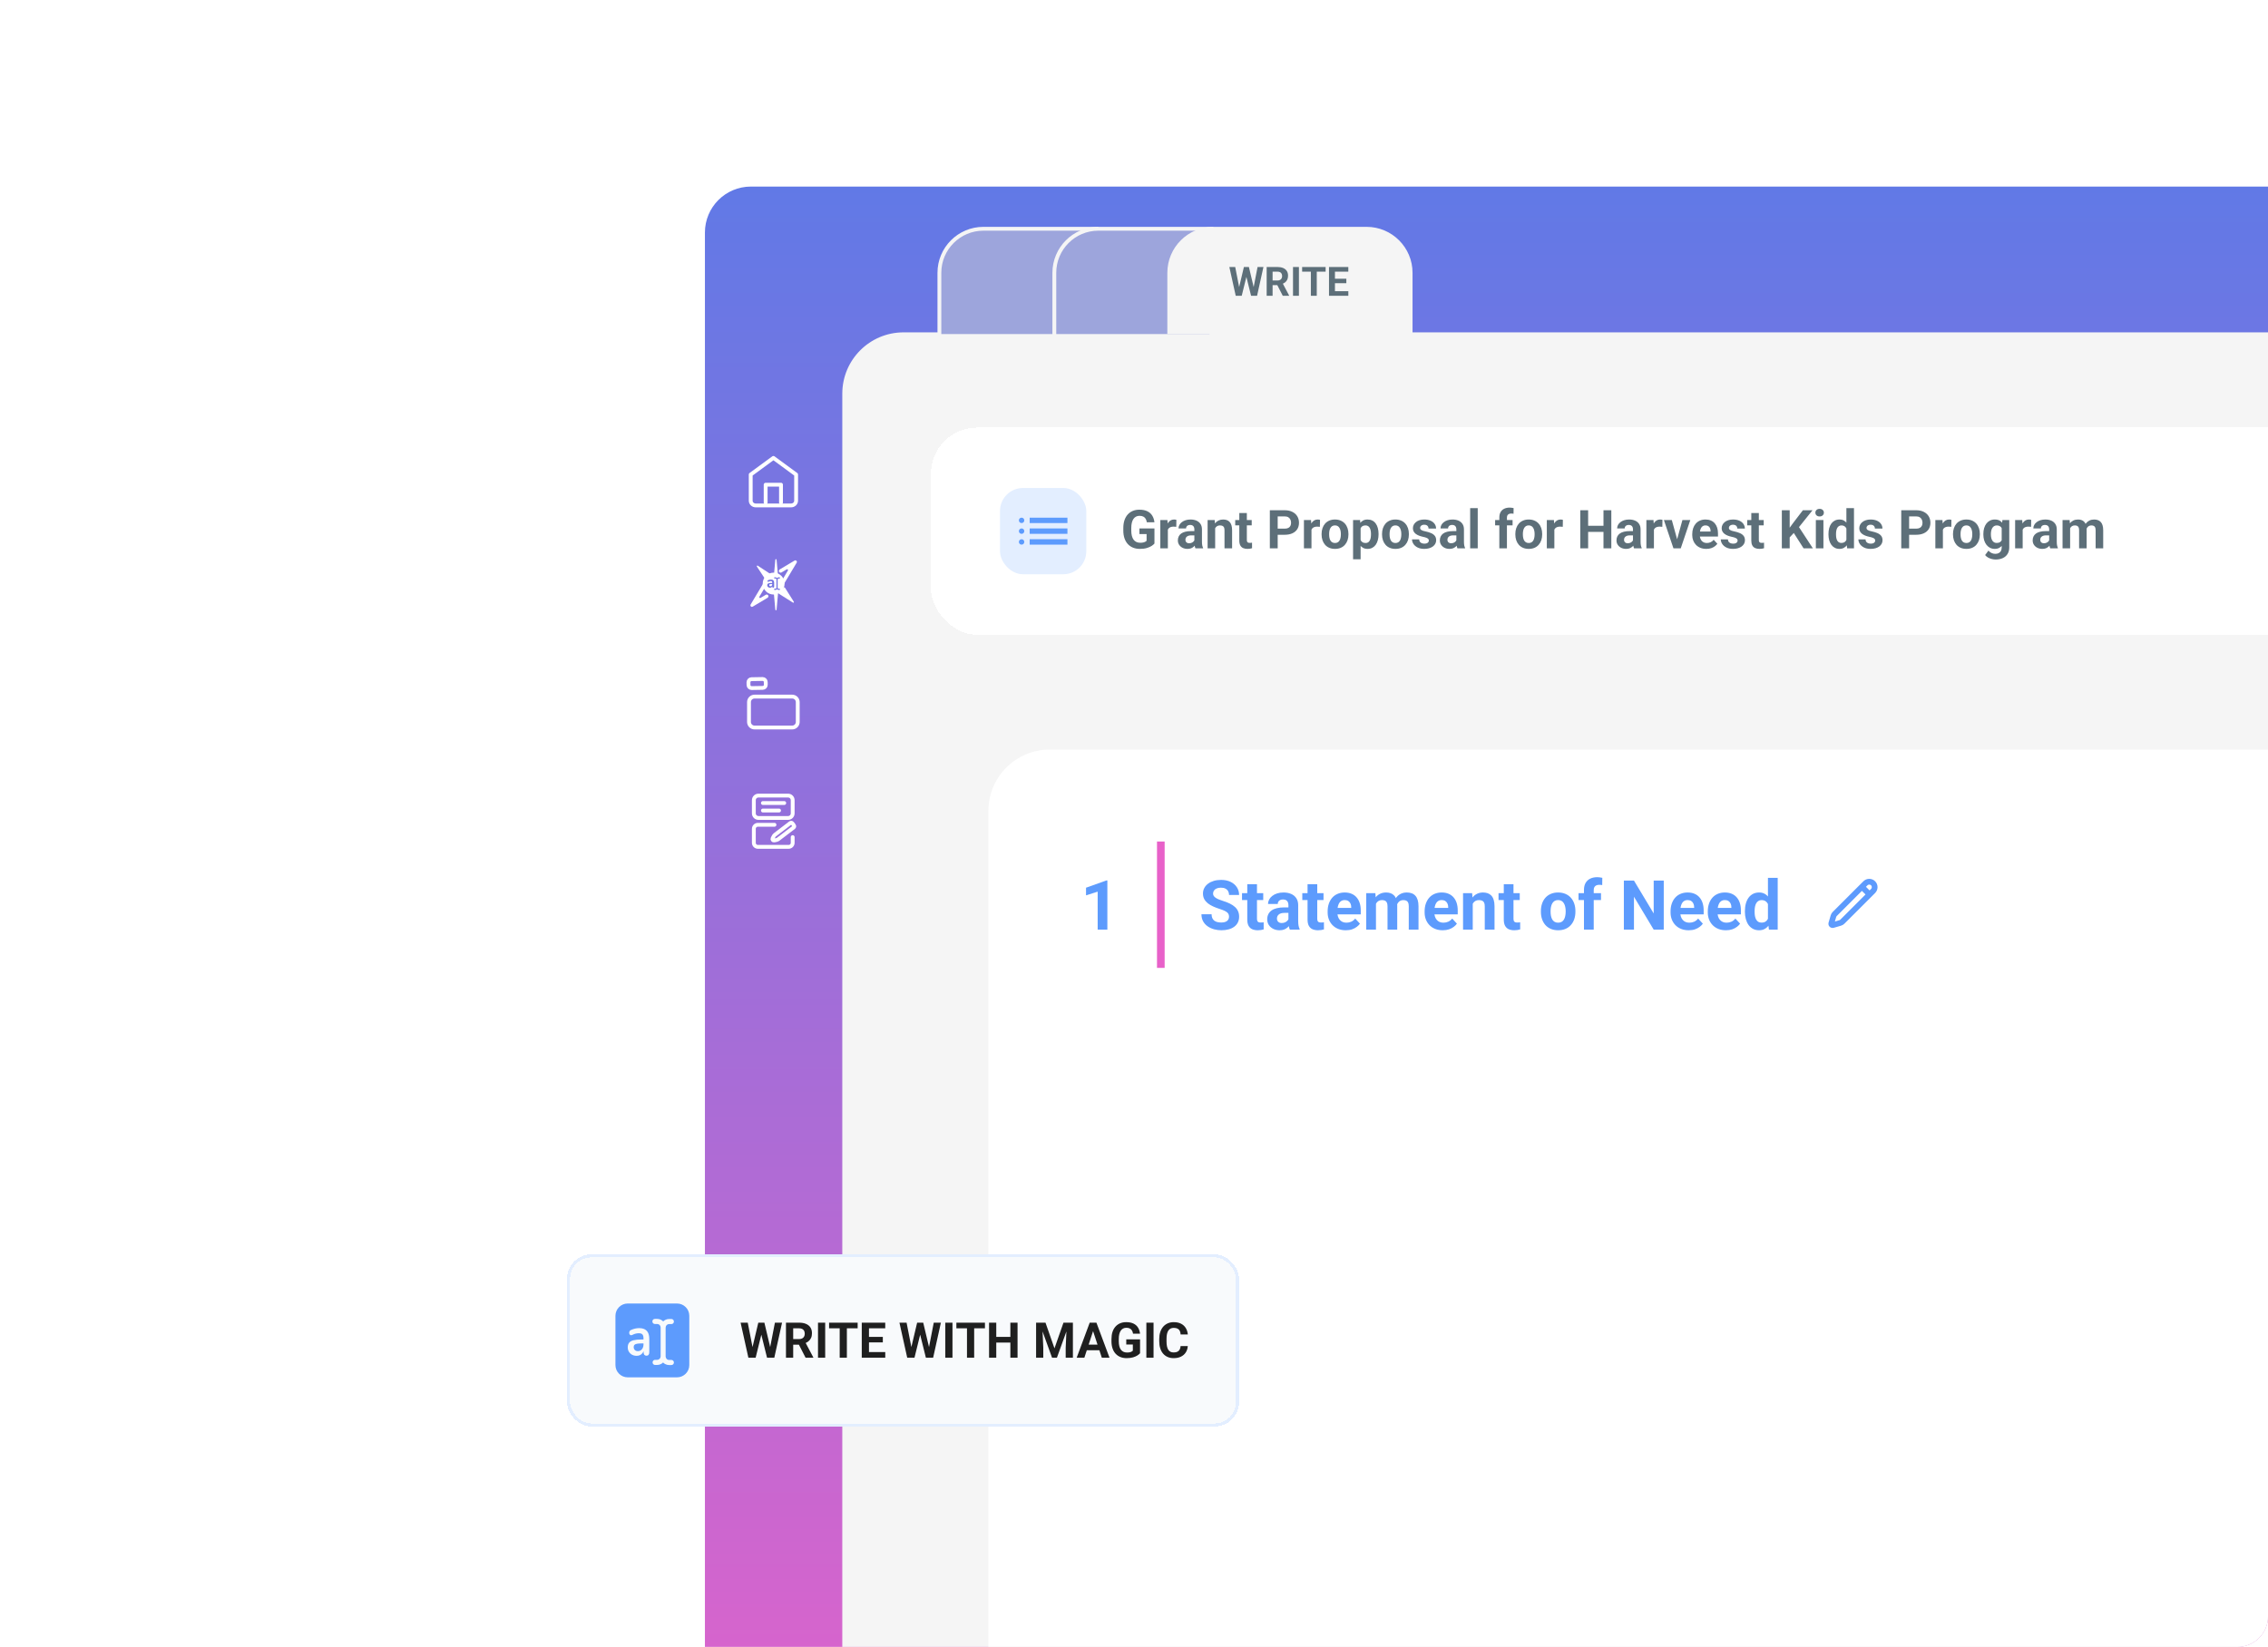
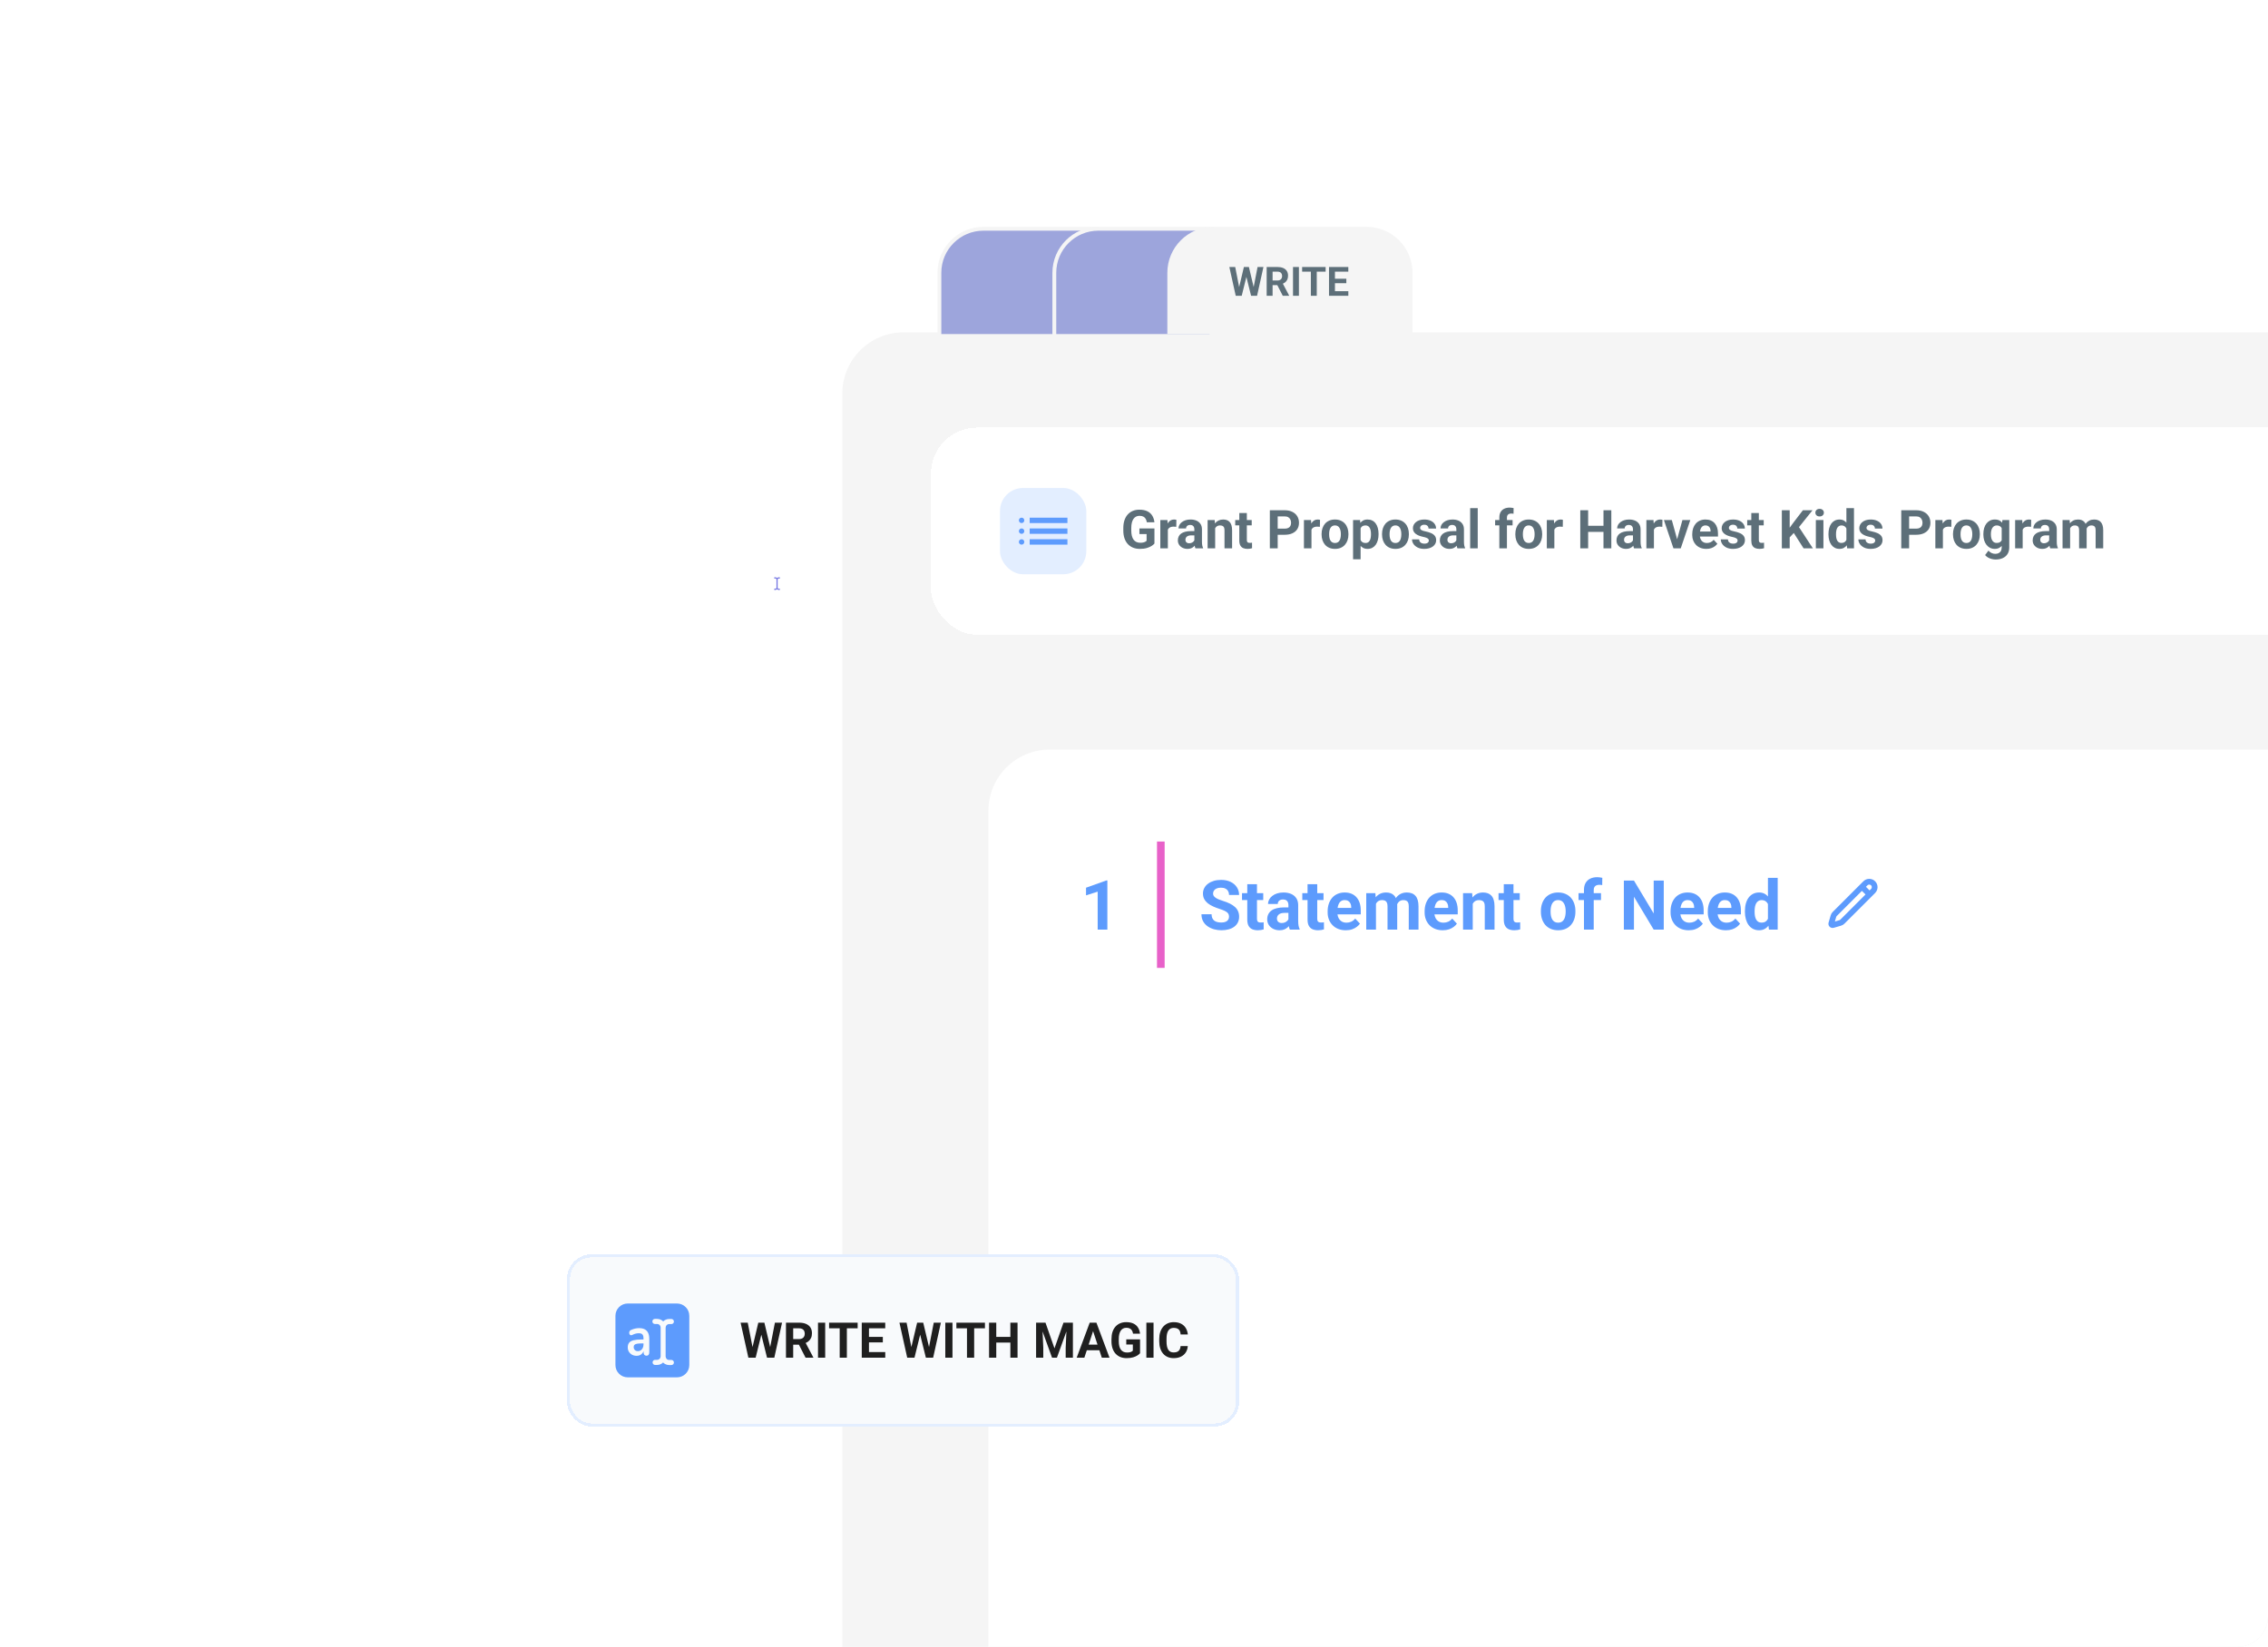
<svg xmlns="http://www.w3.org/2000/svg" width="592" height="430" viewBox="0 0 592 430" fill="none">
  <g clip-path="url(#clip0_7856_21904)">
    <g clip-path="url(#clip1_7856_21904)">
-       <path d="M184 60.713C184 54.086 189.373 48.713 196 48.713H600V472.713H184V60.713Z" fill="url(#paint0_linear_7856_21904)" />
      <path d="M219.859 102.776C219.859 93.94 227.023 86.776 235.859 86.776H1204.82V629.745H219.859V102.776Z" fill="#F5F5F5" />
      <g filter="url(#filter0_d_7856_21904)">
        <rect x="243" y="111.643" width="901.111" height="54.067" rx="12" fill="white" shape-rendering="crispEdges" />
        <rect x="261.021" y="127.412" width="22.528" height="22.528" rx="6.007" fill="#E3EEFF" />
        <mask id="mask0_7856_21904" style="mask-type:alpha" maskUnits="userSpaceOnUse" x="263" y="130" width="18" height="18">
          <rect x="263.838" y="130.229" width="16.896" height="16.896" fill="#D9D9D9" />
        </mask>
        <g mask="url(#mask0_7856_21904)">
          <path d="M268.769 136.569V135.161H278.625V136.569H268.769ZM268.769 139.385V137.977H278.625V139.385H268.769ZM268.769 142.201V140.793H278.625V142.201H268.769ZM266.657 136.569C266.458 136.569 266.29 136.502 266.156 136.367C266.021 136.232 265.953 136.065 265.953 135.865C265.953 135.666 266.021 135.499 266.156 135.364C266.29 135.229 266.458 135.161 266.657 135.161C266.857 135.161 267.024 135.229 267.159 135.364C267.294 135.499 267.361 135.666 267.361 135.865C267.361 136.065 267.294 136.232 267.159 136.367C267.024 136.502 266.857 136.569 266.657 136.569ZM266.657 139.385C266.458 139.385 266.29 139.318 266.156 139.183C266.021 139.048 265.953 138.881 265.953 138.681C265.953 138.482 266.021 138.315 266.156 138.18C266.29 138.045 266.458 137.977 266.657 137.977C266.857 137.977 267.024 138.045 267.159 138.18C267.294 138.315 267.361 138.482 267.361 138.681C267.361 138.881 267.294 139.048 267.159 139.183C267.024 139.318 266.857 139.385 266.657 139.385ZM266.657 142.201C266.458 142.201 266.29 142.134 266.156 141.999C266.021 141.864 265.953 141.697 265.953 141.497C265.953 141.298 266.021 141.131 266.156 140.996C266.29 140.861 266.458 140.793 266.657 140.793C266.857 140.793 267.024 140.861 267.159 140.996C267.294 141.131 267.361 141.298 267.361 141.497C267.361 141.697 267.294 141.864 267.159 141.999C267.024 142.134 266.857 142.201 266.657 142.201Z" fill="#5D9BFD" />
        </g>
        <path d="M301.338 137.974V141.918C301.183 142.105 300.944 142.308 300.62 142.527C300.297 142.741 299.88 142.925 299.369 143.08C298.859 143.235 298.241 143.313 297.517 143.313C296.874 143.313 296.288 143.208 295.76 142.998C295.231 142.784 294.775 142.472 294.393 142.062C294.014 141.652 293.723 141.15 293.518 140.558C293.312 139.961 293.21 139.28 293.21 138.514V137.892C293.21 137.126 293.308 136.445 293.504 135.848C293.704 135.251 293.989 134.747 294.358 134.337C294.728 133.927 295.167 133.615 295.678 133.401C296.188 133.187 296.756 133.079 297.38 133.079C298.246 133.079 298.957 133.221 299.513 133.503C300.069 133.781 300.493 134.169 300.784 134.665C301.08 135.158 301.263 135.723 301.331 136.361H299.342C299.292 136.023 299.196 135.73 299.055 135.479C298.913 135.228 298.711 135.032 298.446 134.891C298.187 134.75 297.849 134.679 297.435 134.679C297.093 134.679 296.787 134.75 296.519 134.891C296.254 135.028 296.031 135.231 295.849 135.499C295.666 135.768 295.527 136.101 295.432 136.497C295.336 136.894 295.288 137.354 295.288 137.878V138.514C295.288 139.034 295.338 139.494 295.438 139.895C295.539 140.291 295.687 140.626 295.883 140.9C296.083 141.169 296.329 141.371 296.621 141.508C296.913 141.645 297.252 141.713 297.64 141.713C297.963 141.713 298.232 141.686 298.446 141.631C298.665 141.577 298.84 141.51 298.973 141.433C299.109 141.351 299.214 141.273 299.287 141.201V139.437H297.414V137.974H301.338ZM304.838 137.393V143.176H302.869V135.78H304.722L304.838 137.393ZM307.066 135.732L307.032 137.557C306.937 137.543 306.82 137.532 306.684 137.523C306.551 137.509 306.431 137.502 306.321 137.502C306.043 137.502 305.802 137.539 305.597 137.612C305.396 137.68 305.228 137.783 305.091 137.919C304.959 138.056 304.858 138.222 304.79 138.418C304.726 138.614 304.69 138.838 304.681 139.088L304.284 138.965C304.284 138.487 304.332 138.047 304.428 137.646C304.523 137.24 304.662 136.887 304.845 136.586C305.032 136.286 305.259 136.053 305.528 135.889C305.797 135.725 306.105 135.643 306.451 135.643C306.561 135.643 306.672 135.652 306.786 135.67C306.9 135.684 306.993 135.704 307.066 135.732ZM311.756 141.508V138.213C311.756 137.976 311.717 137.773 311.64 137.605C311.562 137.432 311.441 137.297 311.277 137.202C311.118 137.106 310.91 137.058 310.655 137.058C310.437 137.058 310.247 137.097 310.088 137.174C309.928 137.247 309.805 137.354 309.719 137.495C309.632 137.632 309.589 137.794 309.589 137.981H307.62C307.62 137.666 307.693 137.368 307.839 137.085C307.985 136.803 308.197 136.554 308.475 136.34C308.753 136.121 309.083 135.951 309.466 135.828C309.853 135.704 310.286 135.643 310.765 135.643C311.339 135.643 311.849 135.739 312.296 135.93C312.743 136.121 313.093 136.409 313.349 136.791C313.608 137.174 313.738 137.653 313.738 138.227V141.392C313.738 141.798 313.763 142.13 313.813 142.39C313.864 142.645 313.937 142.869 314.032 143.06V143.176H312.043C311.947 142.976 311.874 142.725 311.824 142.424C311.779 142.119 311.756 141.814 311.756 141.508ZM312.016 138.671L312.029 139.786H310.929C310.669 139.786 310.443 139.815 310.252 139.874C310.061 139.934 309.903 140.018 309.78 140.127C309.657 140.232 309.566 140.355 309.507 140.496C309.452 140.638 309.425 140.793 309.425 140.961C309.425 141.13 309.464 141.283 309.541 141.419C309.618 141.551 309.73 141.656 309.876 141.734C310.022 141.807 310.193 141.843 310.389 141.843C310.685 141.843 310.942 141.784 311.161 141.665C311.38 141.547 311.549 141.401 311.667 141.228C311.79 141.055 311.854 140.891 311.858 140.736L312.378 141.57C312.305 141.757 312.205 141.95 312.077 142.151C311.954 142.351 311.797 142.54 311.605 142.718C311.414 142.891 311.184 143.035 310.915 143.149C310.646 143.258 310.327 143.313 309.958 143.313C309.489 143.313 309.062 143.219 308.68 143.033C308.301 142.841 308.001 142.579 307.777 142.246C307.559 141.909 307.449 141.526 307.449 141.098C307.449 140.711 307.522 140.367 307.668 140.066C307.814 139.765 308.028 139.512 308.311 139.307C308.598 139.097 308.955 138.94 309.384 138.835C309.812 138.726 310.309 138.671 310.874 138.671H312.016ZM317.184 137.359V143.176H315.215V135.78H317.061L317.184 137.359ZM316.896 139.218H316.363C316.363 138.671 316.434 138.179 316.575 137.742C316.716 137.3 316.915 136.924 317.17 136.614C317.425 136.299 317.728 136.06 318.079 135.896C318.435 135.727 318.831 135.643 319.269 135.643C319.615 135.643 319.932 135.693 320.219 135.793C320.506 135.894 320.752 136.053 320.957 136.272C321.167 136.491 321.326 136.78 321.436 137.14C321.549 137.5 321.606 137.94 321.606 138.459V143.176H319.624V138.453C319.624 138.124 319.578 137.869 319.487 137.687C319.396 137.505 319.262 137.377 319.084 137.304C318.911 137.227 318.697 137.188 318.441 137.188C318.177 137.188 317.947 137.24 317.751 137.345C317.56 137.45 317.4 137.596 317.272 137.783C317.149 137.965 317.056 138.179 316.992 138.425C316.928 138.671 316.896 138.936 316.896 139.218ZM326.727 135.78V137.174H322.42V135.78H326.727ZM323.486 133.954H325.455V140.948C325.455 141.162 325.482 141.326 325.537 141.44C325.596 141.554 325.683 141.634 325.797 141.679C325.911 141.72 326.054 141.741 326.228 141.741C326.351 141.741 326.46 141.736 326.556 141.727C326.656 141.713 326.74 141.7 326.809 141.686L326.815 143.135C326.647 143.19 326.465 143.233 326.269 143.265C326.073 143.297 325.856 143.313 325.619 143.313C325.186 143.313 324.808 143.242 324.484 143.101C324.165 142.955 323.919 142.723 323.746 142.404C323.573 142.085 323.486 141.665 323.486 141.146V133.954ZM335.333 139.628H332.797V138.029H335.333C335.725 138.029 336.044 137.965 336.29 137.837C336.536 137.705 336.716 137.523 336.83 137.29C336.944 137.058 337.001 136.796 337.001 136.504C337.001 136.208 336.944 135.932 336.83 135.677C336.716 135.422 336.536 135.217 336.29 135.062C336.044 134.907 335.725 134.829 335.333 134.829H333.508V143.176H331.457V133.223H335.333C336.112 133.223 336.78 133.364 337.336 133.647C337.896 133.925 338.325 134.31 338.621 134.802C338.917 135.294 339.065 135.857 339.065 136.491C339.065 137.133 338.917 137.689 338.621 138.159C338.325 138.628 337.896 138.99 337.336 139.245C336.78 139.501 336.112 139.628 335.333 139.628ZM342.326 137.393V143.176H340.357V135.78H342.21L342.326 137.393ZM344.555 135.732L344.521 137.557C344.425 137.543 344.309 137.532 344.172 137.523C344.04 137.509 343.919 137.502 343.81 137.502C343.532 137.502 343.29 137.539 343.085 137.612C342.884 137.68 342.716 137.783 342.579 137.919C342.447 138.056 342.347 138.222 342.278 138.418C342.215 138.614 342.178 138.838 342.169 139.088L341.772 138.965C341.772 138.487 341.82 138.047 341.916 137.646C342.012 137.24 342.151 136.887 342.333 136.586C342.52 136.286 342.748 136.053 343.017 135.889C343.285 135.725 343.593 135.643 343.939 135.643C344.049 135.643 344.16 135.652 344.274 135.67C344.388 135.684 344.482 135.704 344.555 135.732ZM344.965 139.553V139.41C344.965 138.867 345.042 138.368 345.197 137.912C345.352 137.452 345.578 137.053 345.874 136.716C346.17 136.379 346.535 136.117 346.968 135.93C347.401 135.739 347.897 135.643 348.458 135.643C349.019 135.643 349.518 135.739 349.955 135.93C350.393 136.117 350.759 136.379 351.056 136.716C351.356 137.053 351.584 137.452 351.739 137.912C351.894 138.368 351.972 138.867 351.972 139.41V139.553C351.972 140.091 351.894 140.59 351.739 141.05C351.584 141.506 351.356 141.905 351.056 142.246C350.759 142.584 350.395 142.846 349.962 143.033C349.529 143.219 349.032 143.313 348.472 143.313C347.911 143.313 347.412 143.219 346.975 143.033C346.542 142.846 346.175 142.584 345.874 142.246C345.578 141.905 345.352 141.506 345.197 141.05C345.042 140.59 344.965 140.091 344.965 139.553ZM346.934 139.41V139.553C346.934 139.863 346.961 140.152 347.016 140.421C347.07 140.69 347.157 140.927 347.275 141.132C347.398 141.333 347.558 141.49 347.754 141.604C347.95 141.718 348.189 141.775 348.472 141.775C348.745 141.775 348.98 141.718 349.176 141.604C349.372 141.49 349.529 141.333 349.647 141.132C349.766 140.927 349.853 140.69 349.907 140.421C349.966 140.152 349.996 139.863 349.996 139.553V139.41C349.996 139.109 349.966 138.826 349.907 138.562C349.853 138.293 349.764 138.056 349.641 137.851C349.522 137.641 349.365 137.477 349.169 137.359C348.973 137.24 348.736 137.181 348.458 137.181C348.18 137.181 347.943 137.24 347.747 137.359C347.556 137.477 347.398 137.641 347.275 137.851C347.157 138.056 347.07 138.293 347.016 138.562C346.961 138.826 346.934 139.109 346.934 139.41ZM355.15 137.202V146.02H353.182V135.78H355.007L355.15 137.202ZM359.833 139.396V139.539C359.833 140.077 359.769 140.576 359.642 141.036C359.519 141.497 359.336 141.898 359.095 142.24C358.853 142.577 358.552 142.841 358.192 143.033C357.837 143.219 357.427 143.313 356.962 143.313C356.511 143.313 356.119 143.222 355.786 143.039C355.453 142.857 355.173 142.602 354.945 142.274C354.722 141.941 354.542 141.556 354.405 141.119C354.269 140.681 354.164 140.212 354.091 139.71V139.334C354.164 138.797 354.269 138.304 354.405 137.858C354.542 137.407 354.722 137.017 354.945 136.689C355.173 136.356 355.451 136.099 355.779 135.916C356.112 135.734 356.502 135.643 356.948 135.643C357.418 135.643 357.83 135.732 358.186 135.91C358.546 136.087 358.846 136.342 359.088 136.675C359.334 137.008 359.519 137.404 359.642 137.865C359.769 138.325 359.833 138.835 359.833 139.396ZM357.857 139.539V139.396C357.857 139.081 357.83 138.792 357.775 138.528C357.725 138.259 357.643 138.024 357.529 137.824C357.42 137.623 357.274 137.468 357.092 137.359C356.914 137.245 356.698 137.188 356.442 137.188C356.174 137.188 355.943 137.231 355.752 137.318C355.565 137.404 355.412 137.53 355.294 137.694C355.175 137.858 355.087 138.054 355.027 138.282C354.968 138.509 354.932 138.767 354.918 139.054V140.004C354.941 140.342 355.005 140.645 355.109 140.913C355.214 141.178 355.376 141.387 355.595 141.542C355.813 141.697 356.101 141.775 356.456 141.775C356.716 141.775 356.935 141.718 357.112 141.604C357.29 141.485 357.434 141.324 357.543 141.119C357.657 140.913 357.737 140.676 357.782 140.408C357.832 140.139 357.857 139.849 357.857 139.539ZM360.742 139.553V139.41C360.742 138.867 360.82 138.368 360.975 137.912C361.13 137.452 361.355 137.053 361.651 136.716C361.948 136.379 362.312 136.117 362.745 135.93C363.178 135.739 363.675 135.643 364.235 135.643C364.796 135.643 365.295 135.739 365.732 135.93C366.17 136.117 366.537 136.379 366.833 136.716C367.134 137.053 367.362 137.452 367.517 137.912C367.672 138.368 367.749 138.867 367.749 139.41V139.553C367.749 140.091 367.672 140.59 367.517 141.05C367.362 141.506 367.134 141.905 366.833 142.246C366.537 142.584 366.172 142.846 365.739 143.033C365.306 143.219 364.81 143.313 364.249 143.313C363.688 143.313 363.189 143.219 362.752 143.033C362.319 142.846 361.952 142.584 361.651 142.246C361.355 141.905 361.13 141.506 360.975 141.05C360.82 140.59 360.742 140.091 360.742 139.553ZM362.711 139.41V139.553C362.711 139.863 362.738 140.152 362.793 140.421C362.848 140.69 362.934 140.927 363.053 141.132C363.176 141.333 363.335 141.49 363.531 141.604C363.727 141.718 363.966 141.775 364.249 141.775C364.522 141.775 364.757 141.718 364.953 141.604C365.149 141.49 365.306 141.333 365.425 141.132C365.543 140.927 365.63 140.69 365.685 140.421C365.744 140.152 365.773 139.863 365.773 139.553V139.41C365.773 139.109 365.744 138.826 365.685 138.562C365.63 138.293 365.541 138.056 365.418 137.851C365.299 137.641 365.142 137.477 364.946 137.359C364.75 137.24 364.513 137.181 364.235 137.181C363.957 137.181 363.72 137.24 363.524 137.359C363.333 137.477 363.176 137.641 363.053 137.851C362.934 138.056 362.848 138.293 362.793 138.562C362.738 138.826 362.711 139.109 362.711 139.41ZM372.958 141.132C372.958 140.991 372.917 140.863 372.835 140.749C372.753 140.635 372.6 140.531 372.377 140.435C372.158 140.335 371.841 140.244 371.427 140.161C371.053 140.079 370.704 139.977 370.381 139.854C370.062 139.726 369.784 139.574 369.547 139.396C369.314 139.218 369.132 139.009 369 138.767C368.868 138.521 368.802 138.241 368.802 137.926C368.802 137.616 368.868 137.325 369 137.051C369.137 136.778 369.33 136.536 369.581 136.327C369.836 136.112 370.146 135.946 370.511 135.828C370.88 135.704 371.295 135.643 371.755 135.643C372.397 135.643 372.949 135.745 373.409 135.951C373.874 136.156 374.229 136.438 374.476 136.798C374.726 137.154 374.852 137.559 374.852 138.015H372.883C372.883 137.824 372.842 137.653 372.76 137.502C372.682 137.347 372.559 137.227 372.391 137.14C372.227 137.049 372.012 137.003 371.748 137.003C371.529 137.003 371.34 137.042 371.181 137.12C371.021 137.192 370.898 137.293 370.812 137.42C370.729 137.543 370.688 137.68 370.688 137.83C370.688 137.944 370.711 138.047 370.757 138.138C370.807 138.225 370.887 138.304 370.996 138.377C371.105 138.45 371.247 138.519 371.42 138.582C371.598 138.642 371.816 138.696 372.076 138.746C372.609 138.856 373.086 138.999 373.505 139.177C373.924 139.35 374.257 139.587 374.503 139.888C374.749 140.184 374.872 140.574 374.872 141.057C374.872 141.385 374.799 141.686 374.653 141.959C374.507 142.233 374.298 142.472 374.024 142.677C373.751 142.878 373.423 143.035 373.04 143.149C372.662 143.258 372.236 143.313 371.762 143.313C371.074 143.313 370.49 143.19 370.012 142.944C369.538 142.698 369.178 142.385 368.932 142.007C368.69 141.624 368.569 141.232 368.569 140.831H370.436C370.445 141.1 370.513 141.317 370.641 141.481C370.773 141.645 370.939 141.763 371.14 141.836C371.345 141.909 371.566 141.946 371.803 141.946C372.058 141.946 372.27 141.911 372.438 141.843C372.607 141.77 372.735 141.675 372.821 141.556C372.912 141.433 372.958 141.292 372.958 141.132ZM380.143 141.508V138.213C380.143 137.976 380.104 137.773 380.026 137.605C379.949 137.432 379.828 137.297 379.664 137.202C379.505 137.106 379.297 137.058 379.042 137.058C378.823 137.058 378.634 137.097 378.475 137.174C378.315 137.247 378.192 137.354 378.105 137.495C378.019 137.632 377.976 137.794 377.976 137.981H376.007C376.007 137.666 376.08 137.368 376.226 137.085C376.371 136.803 376.583 136.554 376.861 136.34C377.139 136.121 377.47 135.951 377.853 135.828C378.24 135.704 378.673 135.643 379.151 135.643C379.726 135.643 380.236 135.739 380.683 135.93C381.129 136.121 381.48 136.409 381.735 136.791C381.995 137.174 382.125 137.653 382.125 138.227V141.392C382.125 141.798 382.15 142.13 382.2 142.39C382.25 142.645 382.323 142.869 382.419 143.06V143.176H380.43C380.334 142.976 380.261 142.725 380.211 142.424C380.165 142.119 380.143 141.814 380.143 141.508ZM380.402 138.671L380.416 139.786H379.315C379.056 139.786 378.83 139.815 378.639 139.874C378.447 139.934 378.29 140.018 378.167 140.127C378.044 140.232 377.953 140.355 377.894 140.496C377.839 140.638 377.812 140.793 377.812 140.961C377.812 141.13 377.85 141.283 377.928 141.419C378.005 141.551 378.117 141.656 378.263 141.734C378.409 141.807 378.579 141.843 378.775 141.843C379.072 141.843 379.329 141.784 379.548 141.665C379.767 141.547 379.935 141.401 380.054 141.228C380.177 141.055 380.241 140.891 380.245 140.736L380.765 141.57C380.692 141.757 380.591 141.95 380.464 142.151C380.341 142.351 380.184 142.54 379.992 142.718C379.801 142.891 379.571 143.035 379.302 143.149C379.033 143.258 378.714 143.313 378.345 143.313C377.875 143.313 377.449 143.219 377.066 143.033C376.688 142.841 376.387 142.579 376.164 142.246C375.945 141.909 375.836 141.526 375.836 141.098C375.836 140.711 375.909 140.367 376.055 140.066C376.201 139.765 376.415 139.512 376.697 139.307C376.984 139.097 377.342 138.94 377.771 138.835C378.199 138.726 378.696 138.671 379.261 138.671H380.402ZM385.721 132.676V143.176H383.745V132.676H385.721ZM393.343 143.176H391.36V135.123C391.36 134.563 391.47 134.091 391.688 133.708C391.912 133.321 392.224 133.029 392.625 132.833C393.031 132.633 393.511 132.533 394.067 132.533C394.25 132.533 394.425 132.546 394.594 132.574C394.762 132.596 394.926 132.626 395.086 132.662L395.065 134.146C394.979 134.123 394.888 134.107 394.792 134.098C394.696 134.089 394.585 134.084 394.457 134.084C394.22 134.084 394.017 134.125 393.849 134.207C393.685 134.285 393.559 134.401 393.473 134.556C393.386 134.711 393.343 134.9 393.343 135.123V143.176ZM394.819 135.78V137.174H390.26V135.78H394.819ZM395.537 139.553V139.41C395.537 138.867 395.615 138.368 395.77 137.912C395.924 137.452 396.15 137.053 396.446 136.716C396.743 136.379 397.107 136.117 397.54 135.93C397.973 135.739 398.47 135.643 399.03 135.643C399.591 135.643 400.09 135.739 400.527 135.93C400.965 136.117 401.332 136.379 401.628 136.716C401.929 137.053 402.157 137.452 402.312 137.912C402.466 138.368 402.544 138.867 402.544 139.41V139.553C402.544 140.091 402.466 140.59 402.312 141.05C402.157 141.506 401.929 141.905 401.628 142.246C401.332 142.584 400.967 142.846 400.534 143.033C400.101 143.219 399.604 143.313 399.044 143.313C398.483 143.313 397.984 143.219 397.547 143.033C397.114 142.846 396.747 142.584 396.446 142.246C396.15 141.905 395.924 141.506 395.77 141.05C395.615 140.59 395.537 140.091 395.537 139.553ZM397.506 139.41V139.553C397.506 139.863 397.533 140.152 397.588 140.421C397.643 140.69 397.729 140.927 397.848 141.132C397.971 141.333 398.13 141.49 398.326 141.604C398.522 141.718 398.761 141.775 399.044 141.775C399.317 141.775 399.552 141.718 399.748 141.604C399.944 141.49 400.101 141.333 400.22 141.132C400.338 140.927 400.425 140.69 400.479 140.421C400.539 140.152 400.568 139.863 400.568 139.553V139.41C400.568 139.109 400.539 138.826 400.479 138.562C400.425 138.293 400.336 138.056 400.213 137.851C400.094 137.641 399.937 137.477 399.741 137.359C399.545 137.24 399.308 137.181 399.03 137.181C398.752 137.181 398.515 137.24 398.319 137.359C398.128 137.477 397.971 137.641 397.848 137.851C397.729 138.056 397.643 138.293 397.588 138.562C397.533 138.826 397.506 139.109 397.506 139.41ZM405.723 137.393V143.176H403.754V135.78H405.606L405.723 137.393ZM407.951 135.732L407.917 137.557C407.821 137.543 407.705 137.532 407.568 137.523C407.436 137.509 407.315 137.502 407.206 137.502C406.928 137.502 406.687 137.539 406.481 137.612C406.281 137.68 406.112 137.783 405.976 137.919C405.843 138.056 405.743 138.222 405.675 138.418C405.611 138.614 405.575 138.838 405.565 139.088L405.169 138.965C405.169 138.487 405.217 138.047 405.312 137.646C405.408 137.24 405.547 136.887 405.729 136.586C405.916 136.286 406.144 136.053 406.413 135.889C406.682 135.725 406.99 135.643 407.336 135.643C407.445 135.643 407.557 135.652 407.671 135.67C407.785 135.684 407.878 135.704 407.951 135.732ZM419.128 137.277V138.876H413.933V137.277H419.128ZM414.541 133.223V143.176H412.49V133.223H414.541ZM420.591 133.223V143.176H418.547V133.223H420.591ZM426.244 141.508V138.213C426.244 137.976 426.205 137.773 426.128 137.605C426.05 137.432 425.93 137.297 425.766 137.202C425.606 137.106 425.399 137.058 425.144 137.058C424.925 137.058 424.736 137.097 424.576 137.174C424.417 137.247 424.294 137.354 424.207 137.495C424.12 137.632 424.077 137.794 424.077 137.981H422.108C422.108 137.666 422.181 137.368 422.327 137.085C422.473 136.803 422.685 136.554 422.963 136.34C423.241 136.121 423.571 135.951 423.954 135.828C424.341 135.704 424.774 135.643 425.253 135.643C425.827 135.643 426.338 135.739 426.784 135.93C427.231 136.121 427.582 136.409 427.837 136.791C428.097 137.174 428.227 137.653 428.227 138.227V141.392C428.227 141.798 428.252 142.13 428.302 142.39C428.352 142.645 428.425 142.869 428.521 143.06V143.176H426.531C426.436 142.976 426.363 142.725 426.312 142.424C426.267 142.119 426.244 141.814 426.244 141.508ZM426.504 138.671L426.518 139.786H425.417C425.157 139.786 424.932 139.815 424.74 139.874C424.549 139.934 424.392 140.018 424.269 140.127C424.146 140.232 424.054 140.355 423.995 140.496C423.94 140.638 423.913 140.793 423.913 140.961C423.913 141.13 423.952 141.283 424.029 141.419C424.107 141.551 424.218 141.656 424.364 141.734C424.51 141.807 424.681 141.843 424.877 141.843C425.173 141.843 425.431 141.784 425.649 141.665C425.868 141.547 426.037 141.401 426.155 141.228C426.278 141.055 426.342 140.891 426.347 140.736L426.866 141.57C426.793 141.757 426.693 141.95 426.565 142.151C426.442 142.351 426.285 142.54 426.094 142.718C425.902 142.891 425.672 143.035 425.403 143.149C425.134 143.258 424.815 143.313 424.446 143.313C423.977 143.313 423.551 143.219 423.168 143.033C422.79 142.841 422.489 142.579 422.266 142.246C422.047 141.909 421.938 141.526 421.938 141.098C421.938 140.711 422.01 140.367 422.156 140.066C422.302 139.765 422.516 139.512 422.799 139.307C423.086 139.097 423.444 138.94 423.872 138.835C424.3 138.726 424.797 138.671 425.362 138.671H426.504ZM431.713 137.393V143.176H429.744V135.78H431.597L431.713 137.393ZM433.941 135.732L433.907 137.557C433.812 137.543 433.695 137.532 433.559 137.523C433.426 137.509 433.306 137.502 433.196 137.502C432.918 137.502 432.677 137.539 432.472 137.612C432.271 137.68 432.103 137.783 431.966 137.919C431.834 138.056 431.733 138.222 431.665 138.418C431.601 138.614 431.565 138.838 431.556 139.088L431.159 138.965C431.159 138.487 431.207 138.047 431.303 137.646C431.398 137.24 431.537 136.887 431.72 136.586C431.907 136.286 432.134 136.053 432.403 135.889C432.672 135.725 432.98 135.643 433.326 135.643C433.436 135.643 433.547 135.652 433.661 135.67C433.775 135.684 433.868 135.704 433.941 135.732ZM437.51 141.741L439.15 135.78H441.208L438.713 143.176H437.469L437.51 141.741ZM436.382 135.78L438.029 141.747L438.063 143.176H436.812L434.317 135.78H436.382ZM445.398 143.313C444.824 143.313 444.309 143.222 443.854 143.039C443.398 142.853 443.01 142.595 442.691 142.267C442.377 141.939 442.135 141.558 441.967 141.125C441.798 140.688 441.714 140.223 441.714 139.731V139.457C441.714 138.897 441.794 138.384 441.953 137.919C442.113 137.454 442.34 137.051 442.637 136.709C442.938 136.368 443.302 136.106 443.73 135.923C444.159 135.736 444.642 135.643 445.18 135.643C445.704 135.643 446.169 135.73 446.574 135.903C446.98 136.076 447.319 136.322 447.593 136.641C447.871 136.96 448.08 137.343 448.222 137.789C448.363 138.231 448.434 138.724 448.434 139.266V140.086H442.555V138.774H446.499V138.623C446.499 138.35 446.449 138.106 446.349 137.892C446.253 137.673 446.107 137.5 445.911 137.372C445.715 137.245 445.465 137.181 445.159 137.181C444.899 137.181 444.676 137.238 444.489 137.352C444.302 137.466 444.15 137.625 444.031 137.83C443.917 138.036 443.831 138.277 443.771 138.555C443.717 138.828 443.689 139.129 443.689 139.457V139.731C443.689 140.027 443.73 140.3 443.812 140.551C443.899 140.802 444.02 141.018 444.175 141.201C444.334 141.383 444.526 141.524 444.749 141.624C444.977 141.725 445.234 141.775 445.521 141.775C445.877 141.775 446.207 141.706 446.513 141.57C446.823 141.428 447.089 141.217 447.312 140.934L448.27 141.973C448.115 142.196 447.903 142.411 447.634 142.616C447.369 142.821 447.05 142.989 446.677 143.121C446.303 143.249 445.877 143.313 445.398 143.313ZM453.554 141.132C453.554 140.991 453.513 140.863 453.431 140.749C453.349 140.635 453.196 140.531 452.973 140.435C452.754 140.335 452.437 140.244 452.022 140.161C451.649 140.079 451.3 139.977 450.977 139.854C450.658 139.726 450.38 139.574 450.143 139.396C449.91 139.218 449.728 139.009 449.596 138.767C449.464 138.521 449.397 138.241 449.397 137.926C449.397 137.616 449.464 137.325 449.596 137.051C449.732 136.778 449.926 136.536 450.177 136.327C450.432 136.112 450.742 135.946 451.106 135.828C451.476 135.704 451.89 135.643 452.351 135.643C452.993 135.643 453.545 135.745 454.005 135.951C454.47 136.156 454.825 136.438 455.071 136.798C455.322 137.154 455.447 137.559 455.447 138.015H453.479C453.479 137.824 453.438 137.653 453.355 137.502C453.278 137.347 453.155 137.227 452.986 137.14C452.822 137.049 452.608 137.003 452.344 137.003C452.125 137.003 451.936 137.042 451.776 137.12C451.617 137.192 451.494 137.293 451.407 137.42C451.325 137.543 451.284 137.68 451.284 137.83C451.284 137.944 451.307 138.047 451.353 138.138C451.403 138.225 451.482 138.304 451.592 138.377C451.701 138.45 451.842 138.519 452.016 138.582C452.193 138.642 452.412 138.696 452.672 138.746C453.205 138.856 453.681 138.999 454.101 139.177C454.52 139.35 454.853 139.587 455.099 139.888C455.345 140.184 455.468 140.574 455.468 141.057C455.468 141.385 455.395 141.686 455.249 141.959C455.103 142.233 454.894 142.472 454.62 142.677C454.347 142.878 454.019 143.035 453.636 143.149C453.257 143.258 452.831 143.313 452.357 143.313C451.669 143.313 451.086 143.19 450.607 142.944C450.133 142.698 449.773 142.385 449.527 142.007C449.286 141.624 449.165 141.232 449.165 140.831H451.031C451.04 141.1 451.109 141.317 451.236 141.481C451.368 141.645 451.535 141.763 451.735 141.836C451.94 141.909 452.161 141.946 452.398 141.946C452.654 141.946 452.866 141.911 453.034 141.843C453.203 141.77 453.33 141.675 453.417 141.556C453.508 141.433 453.554 141.292 453.554 141.132ZM460.369 135.78V137.174H456.062V135.78H460.369ZM457.129 133.954H459.098V140.948C459.098 141.162 459.125 141.326 459.18 141.44C459.239 141.554 459.326 141.634 459.439 141.679C459.553 141.72 459.697 141.741 459.87 141.741C459.993 141.741 460.103 141.736 460.198 141.727C460.299 141.713 460.383 141.7 460.451 141.686L460.458 143.135C460.289 143.19 460.107 143.233 459.911 143.265C459.715 143.297 459.499 143.313 459.262 143.313C458.829 143.313 458.451 143.242 458.127 143.101C457.808 142.955 457.562 142.723 457.389 142.404C457.215 142.085 457.129 141.665 457.129 141.146V133.954ZM467.15 133.223V143.176H465.1V133.223H467.15ZM473.111 133.223L469.167 138.138L466.891 140.585L466.521 138.644L468.06 136.538L470.596 133.223H473.111ZM470.78 143.176L467.848 138.576L469.365 137.304L473.207 143.176H470.78ZM475.955 135.78V143.176H473.979V135.78H475.955ZM473.856 133.852C473.856 133.565 473.957 133.328 474.157 133.141C474.358 132.954 474.627 132.861 474.964 132.861C475.297 132.861 475.563 132.954 475.764 133.141C475.969 133.328 476.071 133.565 476.071 133.852C476.071 134.139 475.969 134.376 475.764 134.563C475.563 134.75 475.297 134.843 474.964 134.843C474.627 134.843 474.358 134.75 474.157 134.563C473.957 134.376 473.856 134.139 473.856 133.852ZM481.95 141.563V132.676H483.933V143.176H482.148L481.95 141.563ZM477.274 139.567V139.423C477.274 138.858 477.338 138.345 477.466 137.885C477.593 137.42 477.78 137.022 478.026 136.689C478.272 136.356 478.576 136.099 478.936 135.916C479.296 135.734 479.706 135.643 480.166 135.643C480.599 135.643 480.977 135.734 481.301 135.916C481.629 136.099 481.907 136.358 482.135 136.696C482.367 137.028 482.554 137.423 482.695 137.878C482.837 138.329 482.939 138.824 483.003 139.362V139.676C482.939 140.191 482.837 140.67 482.695 141.112C482.554 141.554 482.367 141.941 482.135 142.274C481.907 142.602 481.629 142.857 481.301 143.039C480.973 143.222 480.59 143.313 480.152 143.313C479.692 143.313 479.282 143.219 478.922 143.033C478.566 142.846 478.266 142.584 478.02 142.246C477.778 141.909 477.593 141.513 477.466 141.057C477.338 140.601 477.274 140.105 477.274 139.567ZM479.243 139.423V139.567C479.243 139.872 479.266 140.157 479.312 140.421C479.362 140.686 479.441 140.92 479.551 141.125C479.665 141.326 479.811 141.483 479.988 141.597C480.171 141.706 480.392 141.761 480.651 141.761C480.989 141.761 481.267 141.686 481.485 141.536C481.704 141.381 481.87 141.169 481.984 140.9C482.103 140.631 482.171 140.321 482.189 139.97V139.075C482.176 138.787 482.135 138.53 482.066 138.302C482.003 138.07 481.907 137.871 481.779 137.707C481.656 137.543 481.501 137.416 481.314 137.325C481.132 137.233 480.916 137.188 480.665 137.188C480.41 137.188 480.191 137.247 480.009 137.366C479.826 137.48 479.678 137.637 479.564 137.837C479.455 138.038 479.373 138.275 479.318 138.548C479.268 138.817 479.243 139.109 479.243 139.423ZM489.47 141.132C489.47 140.991 489.429 140.863 489.347 140.749C489.265 140.635 489.112 140.531 488.889 140.435C488.67 140.335 488.353 140.244 487.938 140.161C487.565 140.079 487.216 139.977 486.893 139.854C486.574 139.726 486.296 139.574 486.059 139.396C485.826 139.218 485.644 139.009 485.512 138.767C485.38 138.521 485.313 138.241 485.313 137.926C485.313 137.616 485.38 137.325 485.512 137.051C485.648 136.778 485.842 136.536 486.093 136.327C486.348 136.112 486.658 135.946 487.022 135.828C487.392 135.704 487.806 135.643 488.267 135.643C488.909 135.643 489.461 135.745 489.921 135.951C490.386 136.156 490.741 136.438 490.987 136.798C491.238 137.154 491.363 137.559 491.363 138.015H489.395C489.395 137.824 489.354 137.653 489.271 137.502C489.194 137.347 489.071 137.227 488.902 137.14C488.738 137.049 488.524 137.003 488.26 137.003C488.041 137.003 487.852 137.042 487.692 137.12C487.533 137.192 487.41 137.293 487.323 137.42C487.241 137.543 487.2 137.68 487.2 137.83C487.2 137.944 487.223 138.047 487.269 138.138C487.319 138.225 487.398 138.304 487.508 138.377C487.617 138.45 487.758 138.519 487.932 138.582C488.109 138.642 488.328 138.696 488.588 138.746C489.121 138.856 489.597 138.999 490.017 139.177C490.436 139.35 490.769 139.587 491.015 139.888C491.261 140.184 491.384 140.574 491.384 141.057C491.384 141.385 491.311 141.686 491.165 141.959C491.019 142.233 490.81 142.472 490.536 142.677C490.263 142.878 489.935 143.035 489.552 143.149C489.174 143.258 488.747 143.313 488.273 143.313C487.585 143.313 487.002 143.19 486.523 142.944C486.049 142.698 485.689 142.385 485.443 142.007C485.202 141.624 485.081 141.232 485.081 140.831H486.947C486.956 141.1 487.025 141.317 487.152 141.481C487.285 141.645 487.451 141.763 487.651 141.836C487.856 141.909 488.077 141.946 488.314 141.946C488.57 141.946 488.782 141.911 488.95 141.843C489.119 141.77 489.246 141.675 489.333 141.556C489.424 141.433 489.47 141.292 489.47 141.132ZM500.147 139.628H497.611V138.029H500.147C500.539 138.029 500.858 137.965 501.104 137.837C501.351 137.705 501.531 137.523 501.645 137.29C501.758 137.058 501.815 136.796 501.815 136.504C501.815 136.208 501.758 135.932 501.645 135.677C501.531 135.422 501.351 135.217 501.104 135.062C500.858 134.907 500.539 134.829 500.147 134.829H498.322V143.176H496.271V133.223H500.147C500.927 133.223 501.594 133.364 502.15 133.647C502.711 133.925 503.139 134.31 503.436 134.802C503.732 135.294 503.88 135.857 503.88 136.491C503.88 137.133 503.732 137.689 503.436 138.159C503.139 138.628 502.711 138.99 502.15 139.245C501.594 139.501 500.927 139.628 500.147 139.628ZM507.141 137.393V143.176H505.172V135.78H507.024L507.141 137.393ZM509.369 135.732L509.335 137.557C509.239 137.543 509.123 137.532 508.986 137.523C508.854 137.509 508.733 137.502 508.624 137.502C508.346 137.502 508.104 137.539 507.899 137.612C507.699 137.68 507.53 137.783 507.394 137.919C507.261 138.056 507.161 138.222 507.093 138.418C507.029 138.614 506.993 138.838 506.983 139.088L506.587 138.965C506.587 138.487 506.635 138.047 506.73 137.646C506.826 137.24 506.965 136.887 507.147 136.586C507.334 136.286 507.562 136.053 507.831 135.889C508.1 135.725 508.408 135.643 508.754 135.643C508.863 135.643 508.975 135.652 509.089 135.67C509.203 135.684 509.296 135.704 509.369 135.732ZM509.779 139.553V139.41C509.779 138.867 509.857 138.368 510.012 137.912C510.167 137.452 510.392 137.053 510.688 136.716C510.985 136.379 511.349 136.117 511.782 135.93C512.215 135.739 512.712 135.643 513.272 135.643C513.833 135.643 514.332 135.739 514.77 135.93C515.207 136.117 515.574 136.379 515.87 136.716C516.171 137.053 516.399 137.452 516.554 137.912C516.709 138.368 516.786 138.867 516.786 139.41V139.553C516.786 140.091 516.709 140.59 516.554 141.05C516.399 141.506 516.171 141.905 515.87 142.246C515.574 142.584 515.209 142.846 514.776 143.033C514.343 143.219 513.847 143.313 513.286 143.313C512.726 143.313 512.227 143.219 511.789 143.033C511.356 142.846 510.989 142.584 510.688 142.246C510.392 141.905 510.167 141.506 510.012 141.05C509.857 140.59 509.779 140.091 509.779 139.553ZM511.748 139.41V139.553C511.748 139.863 511.775 140.152 511.83 140.421C511.885 140.69 511.971 140.927 512.09 141.132C512.213 141.333 512.372 141.49 512.568 141.604C512.764 141.718 513.004 141.775 513.286 141.775C513.56 141.775 513.794 141.718 513.99 141.604C514.186 141.49 514.343 141.333 514.462 141.132C514.58 140.927 514.667 140.69 514.722 140.421C514.781 140.152 514.811 139.863 514.811 139.553V139.41C514.811 139.109 514.781 138.826 514.722 138.562C514.667 138.293 514.578 138.056 514.455 137.851C514.337 137.641 514.179 137.477 513.983 137.359C513.787 137.24 513.55 137.181 513.272 137.181C512.994 137.181 512.757 137.24 512.562 137.359C512.37 137.477 512.213 137.641 512.09 137.851C511.971 138.056 511.885 138.293 511.83 138.562C511.775 138.826 511.748 139.109 511.748 139.41ZM522.679 135.78H524.463V142.93C524.463 143.605 524.312 144.176 524.012 144.646C523.715 145.12 523.301 145.478 522.768 145.719C522.234 145.965 521.615 146.088 520.908 146.088C520.598 146.088 520.27 146.047 519.924 145.965C519.582 145.883 519.254 145.756 518.939 145.582C518.63 145.409 518.37 145.19 518.16 144.926L519.028 143.764C519.256 144.028 519.521 144.233 519.821 144.379C520.122 144.53 520.455 144.605 520.819 144.605C521.175 144.605 521.476 144.539 521.722 144.407C521.968 144.279 522.157 144.09 522.289 143.839C522.421 143.593 522.487 143.295 522.487 142.944V137.489L522.679 135.78ZM517.702 139.567V139.423C517.702 138.858 517.771 138.345 517.907 137.885C518.049 137.42 518.247 137.022 518.502 136.689C518.762 136.356 519.076 136.099 519.445 135.916C519.814 135.734 520.231 135.643 520.696 135.643C521.188 135.643 521.601 135.734 521.934 135.916C522.266 136.099 522.54 136.358 522.754 136.696C522.968 137.028 523.134 137.423 523.253 137.878C523.376 138.329 523.472 138.824 523.54 139.362V139.676C523.472 140.191 523.369 140.67 523.232 141.112C523.096 141.554 522.916 141.941 522.692 142.274C522.469 142.602 522.191 142.857 521.858 143.039C521.53 143.222 521.138 143.313 520.683 143.313C520.227 143.313 519.814 143.219 519.445 143.033C519.081 142.846 518.769 142.584 518.509 142.246C518.249 141.909 518.049 141.513 517.907 141.057C517.771 140.601 517.702 140.105 517.702 139.567ZM519.671 139.423V139.567C519.671 139.872 519.701 140.157 519.76 140.421C519.819 140.686 519.91 140.92 520.033 141.125C520.161 141.326 520.318 141.483 520.505 141.597C520.696 141.706 520.922 141.761 521.182 141.761C521.542 141.761 521.836 141.686 522.063 141.536C522.291 141.381 522.462 141.169 522.576 140.9C522.69 140.631 522.756 140.321 522.774 139.97V139.075C522.765 138.787 522.727 138.53 522.658 138.302C522.59 138.07 522.494 137.871 522.371 137.707C522.248 137.543 522.089 137.416 521.893 137.325C521.697 137.233 521.464 137.188 521.195 137.188C520.936 137.188 520.71 137.247 520.519 137.366C520.332 137.48 520.174 137.637 520.047 137.837C519.924 138.038 519.83 138.275 519.767 138.548C519.703 138.817 519.671 139.109 519.671 139.423ZM527.963 137.393V143.176H525.994V135.78H527.847L527.963 137.393ZM530.191 135.732L530.157 137.557C530.062 137.543 529.945 137.532 529.809 137.523C529.676 137.509 529.556 137.502 529.446 137.502C529.168 137.502 528.927 137.539 528.722 137.612C528.521 137.68 528.353 137.783 528.216 137.919C528.084 138.056 527.983 138.222 527.915 138.418C527.851 138.614 527.815 138.838 527.806 139.088L527.409 138.965C527.409 138.487 527.457 138.047 527.553 137.646C527.648 137.24 527.787 136.887 527.97 136.586C528.157 136.286 528.384 136.053 528.653 135.889C528.922 135.725 529.23 135.643 529.576 135.643C529.686 135.643 529.797 135.652 529.911 135.67C530.025 135.684 530.118 135.704 530.191 135.732ZM534.881 141.508V138.213C534.881 137.976 534.842 137.773 534.765 137.605C534.687 137.432 534.566 137.297 534.402 137.202C534.243 137.106 534.035 137.058 533.78 137.058C533.562 137.058 533.372 137.097 533.213 137.174C533.053 137.247 532.93 137.354 532.844 137.495C532.757 137.632 532.714 137.794 532.714 137.981H530.745C530.745 137.666 530.818 137.368 530.964 137.085C531.11 136.803 531.322 136.554 531.6 136.34C531.878 136.121 532.208 135.951 532.591 135.828C532.978 135.704 533.411 135.643 533.89 135.643C534.464 135.643 534.974 135.739 535.421 135.93C535.868 136.121 536.218 136.409 536.474 136.791C536.733 137.174 536.863 137.653 536.863 138.227V141.392C536.863 141.798 536.888 142.13 536.938 142.39C536.989 142.645 537.062 142.869 537.157 143.06V143.176H535.168C535.072 142.976 534.999 142.725 534.949 142.424C534.904 142.119 534.881 141.814 534.881 141.508ZM535.141 138.671L535.154 139.786H534.054C533.794 139.786 533.568 139.815 533.377 139.874C533.186 139.934 533.028 140.018 532.905 140.127C532.782 140.232 532.691 140.355 532.632 140.496C532.577 140.638 532.55 140.793 532.55 140.961C532.55 141.13 532.589 141.283 532.666 141.419C532.743 141.551 532.855 141.656 533.001 141.734C533.147 141.807 533.318 141.843 533.514 141.843C533.81 141.843 534.067 141.784 534.286 141.665C534.505 141.547 534.674 141.401 534.792 141.228C534.915 141.055 534.979 140.891 534.983 140.736L535.503 141.57C535.43 141.757 535.33 141.95 535.202 142.151C535.079 142.351 534.922 142.54 534.73 142.718C534.539 142.891 534.309 143.035 534.04 143.149C533.771 143.258 533.452 143.313 533.083 143.313C532.614 143.313 532.188 143.219 531.805 143.033C531.426 142.841 531.126 142.579 530.902 142.246C530.684 141.909 530.574 141.526 530.574 141.098C530.574 140.711 530.647 140.367 530.793 140.066C530.939 139.765 531.153 139.512 531.436 139.307C531.723 139.097 532.08 138.94 532.509 138.835C532.937 138.726 533.434 138.671 533.999 138.671H535.141ZM540.35 137.311V143.176H538.374V135.78H540.227L540.35 137.311ZM540.076 139.218H539.529C539.529 138.703 539.591 138.229 539.714 137.796C539.841 137.359 540.026 136.981 540.268 136.661C540.514 136.338 540.817 136.087 541.177 135.91C541.537 135.732 541.954 135.643 542.428 135.643C542.756 135.643 543.057 135.693 543.33 135.793C543.604 135.889 543.838 136.042 544.034 136.251C544.235 136.456 544.39 136.725 544.499 137.058C544.608 137.386 544.663 137.78 544.663 138.241V143.176H542.694V138.459C542.694 138.122 542.649 137.862 542.558 137.68C542.466 137.498 542.337 137.37 542.168 137.297C542.004 137.224 541.806 137.188 541.573 137.188C541.318 137.188 541.095 137.24 540.903 137.345C540.716 137.45 540.562 137.596 540.438 137.783C540.315 137.965 540.224 138.179 540.165 138.425C540.106 138.671 540.076 138.936 540.076 139.218ZM544.479 138.993L543.774 139.081C543.774 138.598 543.834 138.149 543.952 137.735C544.075 137.32 544.255 136.955 544.492 136.641C544.734 136.327 545.032 136.083 545.388 135.91C545.743 135.732 546.153 135.643 546.618 135.643C546.974 135.643 547.297 135.695 547.589 135.8C547.881 135.9 548.129 136.062 548.334 136.286C548.544 136.504 548.703 136.791 548.812 137.147C548.926 137.502 548.983 137.938 548.983 138.453V143.176H547.008V138.453C547.008 138.111 546.962 137.851 546.871 137.673C546.785 137.491 546.657 137.366 546.488 137.297C546.324 137.224 546.128 137.188 545.9 137.188C545.663 137.188 545.456 137.236 545.278 137.331C545.101 137.423 544.952 137.55 544.834 137.714C544.715 137.878 544.627 138.07 544.567 138.288C544.508 138.503 544.479 138.737 544.479 138.993Z" fill="#5D6F79" />
      </g>
      <g filter="url(#filter1_d_7856_21904)">
        <g clip-path="url(#clip2_7856_21904)">
          <path d="M258 211.713C258 202.877 265.163 195.713 274 195.713H702C710.837 195.713 718 202.877 718 211.713V649.713C718 658.55 710.837 665.713 702 665.713H274C265.163 665.713 258 658.55 258 649.713V211.713Z" fill="white" />
          <path d="M289.049 229.89V242.713H286.518V232.808L283.477 233.775V231.78L288.776 229.89H289.049Z" fill="#5D9BFD" />
          <path d="M303 219.713V252.713" stroke="#E861C9" stroke-width="2" />
          <path d="M320.805 239.365C320.805 239.136 320.77 238.931 320.699 238.749C320.635 238.562 320.512 238.392 320.33 238.24C320.148 238.081 319.894 237.926 319.565 237.774C319.237 237.621 318.812 237.463 318.291 237.299C317.711 237.112 317.16 236.901 316.639 236.666C316.123 236.432 315.666 236.159 315.268 235.849C314.875 235.532 314.564 235.166 314.336 234.75C314.113 234.334 314.002 233.851 314.002 233.3C314.002 232.767 314.119 232.283 314.354 231.85C314.588 231.41 314.916 231.035 315.338 230.725C315.76 230.408 316.258 230.165 316.832 229.995C317.412 229.825 318.048 229.74 318.739 229.74C319.683 229.74 320.506 229.91 321.209 230.25C321.912 230.59 322.457 231.056 322.844 231.648C323.236 232.24 323.433 232.916 323.433 233.678H320.813C320.813 233.303 320.734 232.975 320.576 232.694C320.424 232.406 320.189 232.181 319.873 232.017C319.562 231.853 319.17 231.771 318.695 231.771C318.238 231.771 317.857 231.841 317.553 231.982C317.248 232.116 317.02 232.301 316.867 232.535C316.715 232.764 316.639 233.022 316.639 233.309C316.639 233.526 316.691 233.722 316.797 233.898C316.908 234.073 317.072 234.238 317.289 234.39C317.506 234.542 317.772 234.686 318.089 234.821C318.405 234.955 318.771 235.087 319.188 235.216C319.885 235.427 320.497 235.664 321.024 235.928C321.558 236.192 322.003 236.488 322.36 236.816C322.718 237.144 322.987 237.516 323.169 237.932C323.351 238.348 323.441 238.82 323.441 239.347C323.441 239.904 323.333 240.402 323.116 240.841C322.899 241.281 322.586 241.653 322.176 241.957C321.766 242.262 321.276 242.493 320.708 242.652C320.14 242.81 319.504 242.889 318.801 242.889C318.168 242.889 317.544 242.807 316.929 242.643C316.313 242.473 315.754 242.218 315.25 241.878C314.752 241.538 314.354 241.105 314.055 240.577C313.756 240.05 313.606 239.426 313.606 238.705H316.252C316.252 239.104 316.313 239.441 316.437 239.716C316.56 239.991 316.732 240.214 316.955 240.384C317.184 240.554 317.453 240.677 317.764 240.753C318.08 240.829 318.426 240.867 318.801 240.867C319.258 240.867 319.633 240.803 319.926 240.674C320.225 240.545 320.444 240.366 320.585 240.138C320.731 239.909 320.805 239.652 320.805 239.365ZM329.734 233.203V234.996H324.197V233.203H329.734ZM325.568 230.857H328.1V239.848C328.1 240.123 328.135 240.334 328.205 240.481C328.281 240.627 328.393 240.73 328.539 240.788C328.686 240.841 328.87 240.867 329.093 240.867C329.251 240.867 329.392 240.862 329.515 240.85C329.644 240.832 329.752 240.815 329.84 240.797L329.849 242.66C329.632 242.731 329.397 242.786 329.146 242.827C328.894 242.868 328.615 242.889 328.311 242.889C327.754 242.889 327.268 242.798 326.852 242.616C326.441 242.429 326.125 242.13 325.902 241.72C325.68 241.31 325.568 240.771 325.568 240.103V230.857ZM336.309 240.569V236.332C336.309 236.028 336.259 235.767 336.159 235.55C336.06 235.327 335.904 235.155 335.693 235.031C335.488 234.908 335.222 234.847 334.894 234.847C334.612 234.847 334.369 234.897 334.164 234.996C333.959 235.09 333.801 235.228 333.689 235.409C333.578 235.585 333.522 235.793 333.522 236.033H330.991C330.991 235.629 331.085 235.245 331.272 234.882C331.46 234.519 331.732 234.199 332.09 233.924C332.447 233.643 332.872 233.423 333.364 233.265C333.862 233.107 334.419 233.028 335.034 233.028C335.772 233.028 336.429 233.151 337.003 233.397C337.577 233.643 338.028 234.012 338.356 234.504C338.69 234.996 338.857 235.612 338.857 236.35V240.419C338.857 240.941 338.89 241.368 338.954 241.702C339.019 242.031 339.112 242.318 339.235 242.564V242.713H336.678C336.555 242.455 336.461 242.133 336.396 241.746C336.338 241.354 336.309 240.961 336.309 240.569ZM336.643 236.921L336.66 238.354H335.245C334.911 238.354 334.621 238.392 334.375 238.468C334.129 238.544 333.927 238.653 333.769 238.793C333.61 238.928 333.493 239.086 333.417 239.268C333.347 239.449 333.312 239.649 333.312 239.865C333.312 240.082 333.361 240.279 333.461 240.454C333.561 240.624 333.704 240.759 333.892 240.859C334.079 240.952 334.299 240.999 334.551 240.999C334.932 240.999 335.263 240.923 335.544 240.771C335.825 240.618 336.042 240.431 336.194 240.208C336.353 239.986 336.435 239.775 336.44 239.575L337.108 240.648C337.015 240.888 336.886 241.137 336.722 241.395C336.563 241.653 336.361 241.896 336.115 242.124C335.869 242.347 335.573 242.531 335.228 242.678C334.882 242.819 334.472 242.889 333.997 242.889C333.394 242.889 332.846 242.769 332.354 242.529C331.867 242.282 331.48 241.946 331.193 241.518C330.912 241.084 330.771 240.592 330.771 240.041C330.771 239.543 330.865 239.101 331.053 238.714C331.24 238.327 331.516 238.002 331.879 237.739C332.248 237.469 332.708 237.267 333.259 237.132C333.81 236.991 334.448 236.921 335.175 236.921H336.643ZM345.467 233.203V234.996H339.93V233.203H345.467ZM341.301 230.857H343.832V239.848C343.832 240.123 343.867 240.334 343.938 240.481C344.014 240.627 344.125 240.73 344.271 240.788C344.418 240.841 344.603 240.867 344.825 240.867C344.983 240.867 345.124 240.862 345.247 240.85C345.376 240.832 345.484 240.815 345.572 240.797L345.581 242.66C345.364 242.731 345.13 242.786 344.878 242.827C344.626 242.868 344.348 242.889 344.043 242.889C343.486 242.889 343 242.798 342.584 242.616C342.174 242.429 341.857 242.13 341.635 241.72C341.412 241.31 341.301 240.771 341.301 240.103V230.857ZM351.285 242.889C350.547 242.889 349.885 242.772 349.299 242.537C348.713 242.297 348.215 241.966 347.805 241.544C347.4 241.122 347.09 240.633 346.873 240.076C346.656 239.514 346.548 238.916 346.548 238.283V237.932C346.548 237.211 346.65 236.552 346.855 235.954C347.061 235.357 347.354 234.838 347.734 234.399C348.121 233.959 348.59 233.622 349.141 233.388C349.691 233.148 350.312 233.028 351.004 233.028C351.678 233.028 352.275 233.139 352.797 233.362C353.318 233.584 353.755 233.901 354.106 234.311C354.464 234.721 354.733 235.213 354.915 235.787C355.097 236.356 355.188 236.989 355.188 237.686V238.74H347.629V237.053H352.7V236.86C352.7 236.508 352.636 236.195 352.507 235.919C352.384 235.638 352.196 235.415 351.944 235.251C351.692 235.087 351.37 235.005 350.978 235.005C350.644 235.005 350.356 235.078 350.116 235.225C349.876 235.371 349.68 235.576 349.527 235.84C349.381 236.104 349.27 236.414 349.193 236.772C349.123 237.123 349.088 237.51 349.088 237.932V238.283C349.088 238.664 349.141 239.016 349.246 239.338C349.357 239.66 349.513 239.939 349.712 240.173C349.917 240.407 350.163 240.589 350.45 240.718C350.743 240.847 351.074 240.911 351.443 240.911C351.9 240.911 352.325 240.823 352.718 240.648C353.116 240.466 353.459 240.194 353.746 239.83L354.977 241.166C354.777 241.453 354.505 241.729 354.159 241.992C353.819 242.256 353.409 242.473 352.929 242.643C352.448 242.807 351.9 242.889 351.285 242.889ZM359.16 235.172V242.713H356.62V233.203H359.002L359.16 235.172ZM358.809 237.624H358.105C358.105 236.962 358.185 236.353 358.343 235.796C358.507 235.234 358.744 234.747 359.055 234.337C359.371 233.921 359.761 233.599 360.224 233.37C360.687 233.142 361.223 233.028 361.832 233.028C362.254 233.028 362.641 233.092 362.992 233.221C363.344 233.344 363.646 233.54 363.897 233.81C364.155 234.073 364.354 234.419 364.495 234.847C364.636 235.269 364.706 235.776 364.706 236.367V242.713H362.175V236.649C362.175 236.215 362.116 235.881 361.999 235.647C361.882 235.412 361.715 235.248 361.498 235.155C361.287 235.061 361.032 235.014 360.733 235.014C360.405 235.014 360.118 235.081 359.872 235.216C359.632 235.351 359.433 235.538 359.274 235.779C359.116 236.013 358.999 236.288 358.923 236.605C358.847 236.921 358.809 237.261 358.809 237.624ZM364.469 237.334L363.563 237.448C363.563 236.827 363.64 236.25 363.792 235.717C363.95 235.184 364.182 234.715 364.486 234.311C364.797 233.906 365.181 233.593 365.638 233.37C366.095 233.142 366.622 233.028 367.22 233.028C367.677 233.028 368.093 233.095 368.468 233.23C368.843 233.359 369.162 233.567 369.426 233.854C369.695 234.135 369.9 234.504 370.041 234.961C370.188 235.418 370.261 235.978 370.261 236.64V242.713H367.721V236.64C367.721 236.2 367.662 235.866 367.545 235.638C367.434 235.404 367.27 235.242 367.053 235.155C366.842 235.061 366.59 235.014 366.297 235.014C365.992 235.014 365.726 235.075 365.497 235.198C365.269 235.316 365.078 235.48 364.926 235.691C364.773 235.902 364.659 236.148 364.583 236.429C364.507 236.704 364.469 237.006 364.469 237.334ZM376.598 242.889C375.859 242.889 375.197 242.772 374.611 242.537C374.025 242.297 373.527 241.966 373.117 241.544C372.713 241.122 372.402 240.633 372.186 240.076C371.969 239.514 371.86 238.916 371.86 238.283V237.932C371.86 237.211 371.963 236.552 372.168 235.954C372.373 235.357 372.666 234.838 373.047 234.399C373.434 233.959 373.902 233.622 374.453 233.388C375.004 233.148 375.625 233.028 376.316 233.028C376.99 233.028 377.588 233.139 378.109 233.362C378.631 233.584 379.067 233.901 379.419 234.311C379.776 234.721 380.046 235.213 380.228 235.787C380.409 236.356 380.5 236.989 380.5 237.686V238.74H372.941V237.053H378.013V236.86C378.013 236.508 377.948 236.195 377.819 235.919C377.696 235.638 377.509 235.415 377.257 235.251C377.005 235.087 376.683 235.005 376.29 235.005C375.956 235.005 375.669 235.078 375.429 235.225C375.188 235.371 374.992 235.576 374.84 235.84C374.693 236.104 374.582 236.414 374.506 236.772C374.436 237.123 374.4 237.51 374.4 237.932V238.283C374.4 238.664 374.453 239.016 374.559 239.338C374.67 239.66 374.825 239.939 375.024 240.173C375.229 240.407 375.476 240.589 375.763 240.718C376.056 240.847 376.387 240.911 376.756 240.911C377.213 240.911 377.638 240.823 378.03 240.648C378.429 240.466 378.771 240.194 379.059 239.83L380.289 241.166C380.09 241.453 379.817 241.729 379.472 241.992C379.132 242.256 378.722 242.473 378.241 242.643C377.761 242.807 377.213 242.889 376.598 242.889ZM384.42 235.234V242.713H381.889V233.203H384.262L384.42 235.234ZM384.051 237.624H383.365C383.365 236.921 383.456 236.288 383.638 235.726C383.819 235.157 384.074 234.674 384.402 234.276C384.73 233.871 385.12 233.564 385.571 233.353C386.028 233.136 386.538 233.028 387.101 233.028C387.546 233.028 387.953 233.092 388.322 233.221C388.691 233.35 389.008 233.555 389.271 233.836C389.541 234.117 389.746 234.49 389.887 234.952C390.033 235.415 390.106 235.981 390.106 236.649V242.713H387.558V236.64C387.558 236.218 387.499 235.89 387.382 235.656C387.265 235.421 387.092 235.257 386.863 235.163C386.641 235.064 386.365 235.014 386.037 235.014C385.697 235.014 385.401 235.081 385.149 235.216C384.903 235.351 384.698 235.538 384.534 235.779C384.376 236.013 384.256 236.288 384.174 236.605C384.092 236.921 384.051 237.261 384.051 237.624ZM396.689 233.203V234.996H391.152V233.203H396.689ZM392.523 230.857H395.055V239.848C395.055 240.123 395.09 240.334 395.16 240.481C395.236 240.627 395.348 240.73 395.494 240.788C395.641 240.841 395.825 240.867 396.048 240.867C396.206 240.867 396.347 240.862 396.47 240.85C396.599 240.832 396.707 240.815 396.795 240.797L396.804 242.66C396.587 242.731 396.353 242.786 396.101 242.827C395.849 242.868 395.57 242.889 395.266 242.889C394.709 242.889 394.223 242.798 393.807 242.616C393.396 242.429 393.08 242.13 392.857 241.72C392.635 241.31 392.523 240.771 392.523 240.103V230.857ZM402.209 238.055V237.87C402.209 237.173 402.309 236.531 402.508 235.946C402.707 235.354 402.997 234.841 403.378 234.407C403.759 233.974 404.228 233.637 404.784 233.397C405.341 233.151 405.979 233.028 406.7 233.028C407.421 233.028 408.062 233.151 408.625 233.397C409.188 233.637 409.659 233.974 410.04 234.407C410.427 234.841 410.72 235.354 410.919 235.946C411.118 236.531 411.218 237.173 411.218 237.87V238.055C411.218 238.746 411.118 239.388 410.919 239.98C410.72 240.566 410.427 241.078 410.04 241.518C409.659 241.951 409.19 242.288 408.634 242.529C408.077 242.769 407.438 242.889 406.718 242.889C405.997 242.889 405.355 242.769 404.793 242.529C404.236 242.288 403.765 241.951 403.378 241.518C402.997 241.078 402.707 240.566 402.508 239.98C402.309 239.388 402.209 238.746 402.209 238.055ZM404.74 237.87V238.055C404.74 238.453 404.775 238.825 404.846 239.171C404.916 239.517 405.027 239.822 405.18 240.085C405.338 240.343 405.543 240.545 405.795 240.692C406.047 240.838 406.354 240.911 406.718 240.911C407.069 240.911 407.371 240.838 407.623 240.692C407.875 240.545 408.077 240.343 408.229 240.085C408.382 239.822 408.493 239.517 408.563 239.171C408.64 238.825 408.678 238.453 408.678 238.055V237.87C408.678 237.484 408.64 237.12 408.563 236.781C408.493 236.435 408.379 236.13 408.221 235.866C408.068 235.597 407.866 235.386 407.614 235.234C407.362 235.081 407.058 235.005 406.7 235.005C406.343 235.005 406.038 235.081 405.786 235.234C405.54 235.386 405.338 235.597 405.18 235.866C405.027 236.13 404.916 236.435 404.846 236.781C404.775 237.12 404.74 237.484 404.74 237.87ZM415.999 242.713H413.45V232.36C413.45 231.639 413.591 231.032 413.872 230.54C414.159 230.042 414.561 229.667 415.076 229.415C415.598 229.157 416.216 229.029 416.931 229.029C417.165 229.029 417.391 229.046 417.607 229.081C417.824 229.111 418.035 229.149 418.24 229.196L418.214 231.103C418.103 231.073 417.985 231.053 417.862 231.041C417.739 231.03 417.596 231.024 417.432 231.024C417.127 231.024 416.866 231.076 416.649 231.182C416.438 231.281 416.277 231.431 416.166 231.63C416.055 231.829 415.999 232.073 415.999 232.36V242.713ZM417.897 233.203V234.996H412.035V233.203H417.897ZM434.28 229.916V242.713H431.644L426.502 234.135V242.713H423.865V229.916H426.502L431.652 238.503V229.916H434.28ZM440.793 242.889C440.055 242.889 439.393 242.772 438.807 242.537C438.221 242.297 437.723 241.966 437.312 241.544C436.908 241.122 436.598 240.633 436.381 240.076C436.164 239.514 436.056 238.916 436.056 238.283V237.932C436.056 237.211 436.158 236.552 436.363 235.954C436.568 235.357 436.861 234.838 437.242 234.399C437.629 233.959 438.098 233.622 438.648 233.388C439.199 233.148 439.82 233.028 440.512 233.028C441.186 233.028 441.783 233.139 442.305 233.362C442.826 233.584 443.263 233.901 443.614 234.311C443.972 234.721 444.241 235.213 444.423 235.787C444.604 236.356 444.695 236.989 444.695 237.686V238.74H437.137V237.053H442.208V236.86C442.208 236.508 442.144 236.195 442.015 235.919C441.892 235.638 441.704 235.415 441.452 235.251C441.2 235.087 440.878 235.005 440.485 235.005C440.151 235.005 439.864 235.078 439.624 235.225C439.384 235.371 439.188 235.576 439.035 235.84C438.889 236.104 438.777 236.414 438.701 236.772C438.631 237.123 438.596 237.51 438.596 237.932V238.283C438.596 238.664 438.648 239.016 438.754 239.338C438.865 239.66 439.021 239.939 439.22 240.173C439.425 240.407 439.671 240.589 439.958 240.718C440.251 240.847 440.582 240.911 440.951 240.911C441.408 240.911 441.833 240.823 442.226 240.648C442.624 240.466 442.967 240.194 443.254 239.83L444.484 241.166C444.285 241.453 444.013 241.729 443.667 241.992C443.327 242.256 442.917 242.473 442.437 242.643C441.956 242.807 441.408 242.889 440.793 242.889ZM450.514 242.889C449.775 242.889 449.113 242.772 448.527 242.537C447.941 242.297 447.443 241.966 447.033 241.544C446.629 241.122 446.318 240.633 446.102 240.076C445.885 239.514 445.776 238.916 445.776 238.283V237.932C445.776 237.211 445.879 236.552 446.084 235.954C446.289 235.357 446.582 234.838 446.963 234.399C447.35 233.959 447.818 233.622 448.369 233.388C448.92 233.148 449.541 233.028 450.232 233.028C450.906 233.028 451.504 233.139 452.025 233.362C452.547 233.584 452.983 233.901 453.335 234.311C453.692 234.721 453.962 235.213 454.144 235.787C454.325 236.356 454.416 236.989 454.416 237.686V238.74H446.857V237.053H451.929V236.86C451.929 236.508 451.864 236.195 451.735 235.919C451.612 235.638 451.425 235.415 451.173 235.251C450.921 235.087 450.599 235.005 450.206 235.005C449.872 235.005 449.585 235.078 449.345 235.225C449.104 235.371 448.908 235.576 448.756 235.84C448.609 236.104 448.498 236.414 448.422 236.772C448.352 237.123 448.316 237.51 448.316 237.932V238.283C448.316 238.664 448.369 239.016 448.475 239.338C448.586 239.66 448.741 239.939 448.94 240.173C449.146 240.407 449.392 240.589 449.679 240.718C449.972 240.847 450.303 240.911 450.672 240.911C451.129 240.911 451.554 240.823 451.946 240.648C452.345 240.466 452.688 240.194 452.975 239.83L454.205 241.166C454.006 241.453 453.733 241.729 453.388 241.992C453.048 242.256 452.638 242.473 452.157 242.643C451.677 242.807 451.129 242.889 450.514 242.889ZM461.474 240.639V229.213H464.022V242.713H461.729L461.474 240.639ZM455.462 238.073V237.888C455.462 237.161 455.544 236.502 455.708 235.91C455.872 235.313 456.112 234.8 456.429 234.372C456.745 233.945 457.135 233.614 457.598 233.379C458.061 233.145 458.588 233.028 459.18 233.028C459.736 233.028 460.223 233.145 460.639 233.379C461.061 233.614 461.418 233.948 461.711 234.381C462.01 234.809 462.25 235.316 462.432 235.902C462.613 236.482 462.745 237.117 462.827 237.809V238.213C462.745 238.875 462.613 239.49 462.432 240.059C462.25 240.627 462.01 241.125 461.711 241.553C461.418 241.975 461.061 242.303 460.639 242.537C460.217 242.772 459.725 242.889 459.162 242.889C458.57 242.889 458.043 242.769 457.58 242.529C457.123 242.288 456.736 241.951 456.42 241.518C456.109 241.084 455.872 240.574 455.708 239.989C455.544 239.403 455.462 238.764 455.462 238.073ZM457.993 237.888V238.073C457.993 238.465 458.022 238.831 458.081 239.171C458.146 239.511 458.248 239.813 458.389 240.076C458.535 240.334 458.723 240.536 458.951 240.683C459.186 240.823 459.47 240.894 459.804 240.894C460.237 240.894 460.595 240.797 460.876 240.604C461.157 240.405 461.371 240.132 461.518 239.786C461.67 239.441 461.758 239.042 461.781 238.591V237.44C461.764 237.071 461.711 236.74 461.623 236.447C461.541 236.148 461.418 235.893 461.254 235.682C461.096 235.471 460.896 235.307 460.656 235.19C460.422 235.073 460.144 235.014 459.821 235.014C459.493 235.014 459.212 235.09 458.978 235.242C458.743 235.389 458.553 235.591 458.406 235.849C458.266 236.107 458.16 236.411 458.09 236.763C458.025 237.109 457.993 237.484 457.993 237.888Z" fill="#5D9BFD" />
          <path d="M485.999 231.546L487.999 233.546M486.917 230.628C487.182 230.362 487.542 230.213 487.917 230.213C488.293 230.213 488.653 230.362 488.918 230.628C489.183 230.893 489.332 231.253 489.332 231.628C489.332 232.004 489.183 232.364 488.918 232.629L480.911 240.636C480.753 240.795 480.557 240.911 480.341 240.974L478.427 241.532C478.369 241.549 478.308 241.55 478.251 241.535C478.193 241.52 478.14 241.49 478.098 241.448C478.055 241.406 478.025 241.353 478.01 241.295C477.996 241.237 477.997 241.176 478.013 241.119L478.572 239.204C478.635 238.989 478.751 238.793 478.909 238.635L486.917 230.628Z" stroke="#5D9BFD" stroke-width="1.5" stroke-linecap="round" stroke-linejoin="round" />
        </g>
      </g>
      <path d="M195.953 123.902L201.879 119.559L207.805 123.902V130.726C207.805 130.889 207.771 131.05 207.705 131.201C207.639 131.351 207.542 131.488 207.42 131.604C207.297 131.719 207.152 131.81 206.992 131.872C206.832 131.935 206.661 131.967 206.488 131.967H197.27C197.097 131.967 196.926 131.935 196.766 131.872C196.606 131.81 196.461 131.719 196.339 131.604C196.217 131.488 196.12 131.351 196.053 131.201C195.987 131.05 195.953 130.889 195.953 130.726V123.902Z" stroke="white" stroke-width="1.002" stroke-linecap="round" stroke-linejoin="round" />
      <path d="M199.852 131.227V126.552H203.859V131.227" stroke="white" stroke-width="1.002" stroke-linecap="round" stroke-linejoin="round" />
      <path d="M201.805 150.339L197.78 147.688C197.635 147.601 197.471 147.766 197.557 147.91L200.207 151.936C200.261 152.027 200.386 152.043 200.461 151.968L201.835 150.593C201.91 150.519 201.895 150.394 201.804 150.339H201.805Z" fill="white" />
-       <path d="M203.274 155.006L206.989 157.348C207.134 157.434 207.298 157.27 207.212 157.125L204.871 153.408C204.817 153.317 204.692 153.302 204.617 153.376L203.243 154.751C203.168 154.826 203.184 154.951 203.274 155.006Z" fill="white" />
+       <path d="M203.274 155.006L206.989 157.348C207.134 157.434 207.298 157.27 207.212 157.125L204.871 153.408L203.243 154.751C203.168 154.826 203.184 154.951 203.274 155.006Z" fill="white" />
      <path d="M202.008 155.081L202.38 159.208C202.404 159.397 202.679 159.397 202.702 159.208L203.074 155.081C203.086 154.984 203.01 154.898 202.913 154.898H202.168C202.071 154.898 201.995 154.984 202.007 155.081H202.008Z" fill="white" />
      <path d="M203.073 150.258L202.701 146.131C202.677 145.941 202.402 145.941 202.379 146.131L202.007 150.258C201.995 150.355 202.071 150.44 202.168 150.44H202.913C203.01 150.44 203.086 150.355 203.074 150.258H203.073Z" fill="white" />
      <path d="M207.401 146.365L203.524 148.683C203.295 148.82 203.232 149.124 203.389 149.341C203.527 149.533 203.788 149.586 203.992 149.465L205.355 148.65C205.557 148.529 205.787 148.759 205.666 148.961L203.338 152.858C203.244 153.016 203.269 153.217 203.399 153.346L203.48 153.427C203.664 153.611 203.972 153.573 204.105 153.349L207.95 146.913C208.162 146.556 207.758 146.151 207.401 146.364V146.365Z" fill="white" />
      <path d="M196.48 158.391L200.357 156.073C200.586 155.936 200.649 155.632 200.492 155.415C200.354 155.223 200.093 155.17 199.889 155.29L198.526 156.106C198.324 156.226 198.094 155.997 198.215 155.795L200.543 151.897C200.637 151.74 200.612 151.539 200.482 151.409L200.401 151.328C200.217 151.144 199.909 151.183 199.776 151.406L195.932 157.842C195.719 158.199 196.124 158.604 196.48 158.391H196.48Z" fill="white" />
      <path d="M201.939 155.233C203.516 155.233 204.795 153.953 204.795 152.375C204.795 150.796 203.516 149.517 201.939 149.517C200.361 149.517 199.082 150.796 199.082 152.375C199.082 153.953 200.361 155.233 201.939 155.233Z" fill="white" />
      <path d="M203.458 153.724H203.278C203.119 153.724 202.988 153.594 202.986 153.435C202.986 153.433 202.987 153.428 202.987 153.424V151.327C202.993 151.169 203.12 151.045 203.279 151.045H203.458C203.544 151.045 203.615 150.974 203.615 150.888C203.615 150.801 203.545 150.731 203.458 150.731H203.279C203.11 150.731 202.949 150.805 202.834 150.928C202.721 150.8 202.556 150.724 202.383 150.724H202.203C202.118 150.724 202.047 150.794 202.047 150.881C202.047 150.967 202.117 151.038 202.203 151.038H202.383C202.542 151.038 202.673 151.167 202.675 151.327C202.675 151.331 202.675 151.334 202.675 151.337V153.435C202.669 153.593 202.542 153.717 202.383 153.717H202.203C202.118 153.717 202.047 153.787 202.047 153.873C202.047 153.96 202.117 154.03 202.203 154.03H202.383C202.552 154.03 202.713 153.957 202.827 153.833C202.941 153.961 203.106 154.037 203.279 154.037H203.458C203.544 154.037 203.615 153.967 203.615 153.881C203.615 153.795 203.545 153.724 203.458 153.724H203.458Z" fill="#7375E2" />
-       <path d="M201.861 151.532C201.999 151.673 202.068 151.887 202.068 152.174V153.195C202.068 153.27 202.046 153.329 202.001 153.373C201.957 153.417 201.895 153.438 201.817 153.438C201.745 153.438 201.686 153.415 201.64 153.371C201.594 153.326 201.57 153.268 201.57 153.195V153.103C201.523 153.212 201.448 153.297 201.347 153.358C201.245 153.419 201.127 153.449 200.993 153.449C200.859 153.449 200.732 153.421 200.621 153.365C200.509 153.31 200.421 153.233 200.358 153.135C200.293 153.038 200.262 152.929 200.262 152.81C200.262 152.659 200.3 152.541 200.377 152.454C200.453 152.368 200.578 152.304 200.751 152.266C200.924 152.227 201.162 152.208 201.466 152.208H201.57V152.112C201.57 151.976 201.542 151.876 201.482 151.813C201.424 151.75 201.329 151.718 201.198 151.718C201.117 151.718 201.035 151.73 200.951 151.754C200.867 151.778 200.769 151.812 200.654 151.857C200.582 151.894 200.529 151.912 200.495 151.912C200.446 151.912 200.404 151.894 200.372 151.857C200.34 151.82 200.324 151.773 200.324 151.715C200.324 151.668 200.336 151.627 200.36 151.592C200.383 151.557 200.423 151.524 200.479 151.494C200.576 151.441 200.693 151.4 200.828 151.368C200.964 151.338 201.096 151.322 201.228 151.322C201.512 151.322 201.723 151.393 201.861 151.534V151.532ZM201.439 152.934C201.527 152.84 201.57 152.719 201.57 152.572V152.484H201.496C201.309 152.484 201.164 152.492 201.061 152.509C200.957 152.526 200.883 152.555 200.839 152.597C200.795 152.639 200.772 152.696 200.772 152.768C200.772 152.858 200.803 152.931 200.866 152.988C200.929 153.045 201.006 153.074 201.098 153.074C201.238 153.074 201.352 153.027 201.44 152.934H201.439Z" fill="#7375E2" />
      <path d="M206.784 181.88H196.949C196.151 181.88 195.504 182.527 195.504 183.325V188.506C195.504 189.304 196.151 189.951 196.949 189.951H206.784C207.582 189.951 208.229 189.304 208.229 188.506V183.325C208.229 182.527 207.582 181.88 206.784 181.88Z" stroke="white" stroke-width="1.002" />
      <path d="M199.06 177.284L196.154 177.334C195.711 177.341 195.358 177.707 195.365 178.15L195.377 178.866C195.385 179.309 195.75 179.662 196.193 179.655L199.099 179.605C199.542 179.598 199.896 179.232 199.888 178.789L199.876 178.073C199.868 177.63 199.503 177.277 199.06 177.284Z" stroke="white" stroke-width="1.002" />
      <g clip-path="url(#clip3_7856_21904)">
        <path d="M207.238 215.502L206.826 214.961C206.697 214.793 206.457 214.761 206.289 214.889L202.19 218.019C202.113 218.075 202.053 218.151 202.009 218.235L201.665 218.896C201.516 219.185 201.769 219.513 202.085 219.445L202.815 219.285C202.907 219.265 202.995 219.225 203.071 219.165L207.17 216.035C207.338 215.907 207.371 215.667 207.242 215.498L207.238 215.502Z" stroke="white" stroke-width="1.002" stroke-miterlimit="10" />
        <path d="M205.707 207.726H197.974C197.31 207.726 196.771 208.265 196.771 208.928V212.366C196.771 213.03 197.31 213.568 197.974 213.568H205.707C206.371 213.568 206.909 213.03 206.909 212.366V208.928C206.909 208.265 206.371 207.726 205.707 207.726Z" stroke="white" stroke-width="1.002" stroke-linecap="round" stroke-linejoin="round" />
        <path d="M206.909 218.575V220.058C206.909 220.639 206.436 221.112 205.855 221.112H197.825C197.244 221.112 196.771 220.639 196.771 220.058V216.404C196.771 215.823 197.244 215.35 197.825 215.35H202.153" stroke="white" stroke-width="1.002" stroke-linecap="round" stroke-linejoin="round" />
        <path d="M199.137 209.668H204.706" stroke="white" stroke-width="1.002" stroke-linecap="round" stroke-linejoin="round" />
        <path d="M199.137 211.626H203.348" stroke="white" stroke-width="1.002" stroke-linecap="round" stroke-linejoin="round" />
      </g>
      <path d="M256.705 59.729H286.205V87.729H245.205V71.229C245.205 64.878 250.354 59.729 256.705 59.729Z" fill="#9DA5DC" />
      <path d="M256.705 59.729H286.205V87.729H245.205V71.229C245.205 64.878 250.354 59.729 256.705 59.729Z" stroke="#F5F5F5" />
      <path d="M286.705 59.729H316.205V87.729H275.205V71.229C275.205 64.878 280.354 59.729 286.705 59.729Z" fill="#9DA5DC" />
      <path d="M286.705 59.729H316.205V87.729H275.205V71.229C275.205 64.878 280.354 59.729 286.705 59.729Z" stroke="#F5F5F5" />
      <path d="M316.705 59.729H356.705C363.056 59.729 368.205 64.878 368.205 71.229V86.729H305.205V71.229C305.205 64.878 310.354 59.729 316.705 59.729Z" fill="#F5F5F5" />
      <path d="M316.705 59.729H356.705C363.056 59.729 368.205 64.878 368.205 71.229V86.729H305.205V71.229C305.205 64.878 310.354 59.729 316.705 59.729Z" stroke="#F5F5F5" />
      <path d="M323.188 76.036L324.686 69.712H325.522L325.713 70.765L324.118 77.229H323.219L323.188 76.036ZM322.419 69.712L323.658 76.036L323.555 77.229H322.553L320.886 69.712H322.419ZM327.03 76.01L328.253 69.712H329.787L328.124 77.229H327.123L327.03 76.01ZM325.992 69.712L327.5 76.062L327.458 77.229H326.56L324.954 70.76L325.161 69.712H325.992ZM330.628 69.712H333.432C334.007 69.712 334.501 69.798 334.914 69.97C335.33 70.142 335.65 70.397 335.874 70.734C336.098 71.071 336.21 71.486 336.21 71.978C336.21 72.381 336.141 72.727 336.003 73.016C335.869 73.302 335.678 73.541 335.43 73.734C335.186 73.923 334.898 74.074 334.568 74.188L334.077 74.446H331.64L331.63 73.238H333.442C333.714 73.238 333.94 73.19 334.119 73.093C334.298 72.997 334.432 72.863 334.521 72.691C334.614 72.519 334.661 72.319 334.661 72.092C334.661 71.851 334.616 71.642 334.527 71.467C334.437 71.291 334.301 71.157 334.119 71.064C333.936 70.971 333.707 70.925 333.432 70.925H332.177V77.229H330.628V69.712ZM334.831 77.229L333.117 73.878L334.754 73.868L336.488 77.157V77.229H334.831ZM339.049 69.712V77.229H337.506V69.712H339.049ZM343.706 69.712V77.229H342.163V69.712H343.706ZM346.019 69.712V70.925H339.886V69.712H346.019ZM351.947 76.021V77.229H347.945V76.021H351.947ZM348.451 69.712V77.229H346.902V69.712H348.451ZM351.425 72.773V73.95H347.945V72.773H351.425ZM351.941 69.712V70.925H347.945V69.712H351.941Z" fill="#5D6F79" />
    </g>
    <g filter="url(#filter2_dd_7856_21904)">
      <rect x="148" y="304.994" width="175.419" height="44.988" rx="6.427" fill="#F8FAFC" shape-rendering="crispEdges" />
      <rect x="148.402" y="305.396" width="174.616" height="44.184" rx="6.025" stroke="#E3EEFF" stroke-width="0.803" shape-rendering="crispEdges" />
      <path d="M176.709 317.848C178.484 317.848 179.923 319.286 179.923 321.061V333.916C179.923 335.69 178.484 337.128 176.709 337.128H163.855C162.081 337.128 160.643 335.69 160.643 333.916V321.061C160.643 319.287 162.081 317.848 163.855 317.848H176.709ZM170.97 321.866C170.883 321.861 170.796 321.873 170.715 321.903C170.629 321.934 170.55 321.984 170.485 322.047C170.42 322.111 170.37 322.187 170.335 322.27C170.3 322.353 170.282 322.442 170.282 322.532C170.282 322.621 170.3 322.71 170.335 322.793C170.37 322.877 170.42 322.953 170.485 323.016C170.55 323.079 170.629 323.128 170.715 323.16C170.796 323.189 170.883 323.203 170.97 323.198H171.568C171.796 323.198 172.017 323.293 172.183 323.466C172.345 323.637 172.441 323.87 172.446 324.117V324.119C172.445 324.128 172.443 324.143 172.443 324.16V331.642C172.437 331.89 172.34 332.124 172.175 332.293C172.01 332.463 171.791 332.556 171.567 332.556H170.947L170.935 332.557C170.767 332.571 170.613 332.651 170.504 332.775C170.395 332.899 170.336 333.059 170.336 333.222C170.336 333.386 170.395 333.545 170.504 333.669C170.613 333.794 170.767 333.874 170.935 333.887L170.947 333.888H171.569C171.917 333.887 172.26 333.799 172.567 333.632C172.757 333.53 172.929 333.398 173.08 333.245C173.233 333.406 173.41 333.543 173.604 333.65C173.916 333.822 174.265 333.913 174.619 333.914H175.219C175.306 333.919 175.393 333.906 175.475 333.876C175.561 333.845 175.638 333.795 175.703 333.732C175.768 333.669 175.819 333.593 175.854 333.51C175.888 333.427 175.906 333.338 175.906 333.249C175.906 333.159 175.888 333.069 175.854 332.986C175.819 332.903 175.768 332.827 175.703 332.764C175.638 332.701 175.561 332.651 175.475 332.62C175.389 332.588 175.296 332.576 175.204 332.583L175.205 332.584H174.62C174.393 332.584 174.172 332.489 174.006 332.315C173.843 332.144 173.747 331.911 173.742 331.664L173.743 331.661C173.744 331.651 173.745 331.637 173.745 331.621V324.136C173.751 323.888 173.849 323.654 174.014 323.484C174.179 323.314 174.397 323.222 174.621 323.221H175.219C175.306 323.226 175.393 323.214 175.475 323.184C175.561 323.153 175.638 323.103 175.703 323.04C175.768 322.976 175.819 322.901 175.854 322.818C175.888 322.735 175.906 322.645 175.906 322.555C175.906 322.466 175.888 322.376 175.854 322.293C175.819 322.21 175.768 322.134 175.703 322.071C175.638 322.008 175.56 321.959 175.475 321.927C175.393 321.897 175.306 321.885 175.219 321.89H174.619C174.271 321.891 173.929 321.979 173.621 322.146C173.432 322.249 173.26 322.38 173.108 322.534C172.955 322.373 172.778 322.236 172.584 322.128C172.272 321.956 171.923 321.866 171.568 321.866H170.97ZM166.795 324.277C166.498 324.277 166.167 324.314 165.803 324.39C165.446 324.466 165.073 324.594 164.683 324.774C164.522 324.84 164.408 324.945 164.34 325.086C164.272 325.219 164.237 325.356 164.237 325.499C164.237 325.64 164.272 325.773 164.34 325.896C164.408 326.009 164.501 326.086 164.619 326.124C164.746 326.161 164.891 326.137 165.052 326.052C165.365 325.891 165.663 325.778 165.942 325.711C166.231 325.645 166.498 325.612 166.744 325.612C167.185 325.612 167.499 325.716 167.686 325.924C167.872 326.133 167.966 326.473 167.966 326.947V327.246H167.521C166.621 327.246 165.904 327.311 165.37 327.444C164.836 327.576 164.449 327.795 164.212 328.098C163.975 328.392 163.856 328.794 163.856 329.305C163.856 329.722 163.953 330.096 164.148 330.427C164.352 330.759 164.628 331.024 164.976 331.223C165.332 331.413 165.735 331.506 166.185 331.506C166.524 331.506 166.825 331.441 167.088 331.308C167.351 331.176 167.567 330.991 167.736 330.754C167.844 330.606 167.927 330.44 167.991 330.26V330.569C167.991 330.862 168.054 331.09 168.182 331.251C168.317 331.403 168.504 331.478 168.741 331.478C168.979 331.478 169.162 331.403 169.289 331.251C169.416 331.09 169.479 330.862 169.479 330.569V327.161C169.479 326.498 169.382 325.957 169.187 325.541C168.991 325.115 168.694 324.798 168.296 324.589C167.906 324.381 167.405 324.277 166.795 324.277ZM167.966 328.581C167.966 328.912 167.902 329.206 167.774 329.461C167.647 329.717 167.473 329.92 167.253 330.072C167.041 330.214 166.795 330.286 166.516 330.286C166.168 330.286 165.896 330.186 165.701 329.987C165.506 329.788 165.408 329.533 165.408 329.22C165.408 328.974 165.472 328.784 165.6 328.652C165.735 328.51 165.96 328.41 166.273 328.353C166.587 328.296 167.007 328.268 167.533 328.268H167.966V328.581Z" fill="#5D9BFD" />
      <path d="M196.114 330.538L197.934 322.85H198.95L199.183 324.13L197.243 331.988H196.151L196.114 330.538ZM195.178 322.85L196.685 330.538L196.559 331.988H195.342L193.314 322.85H195.178ZM200.783 330.507L202.271 322.85H204.135L202.114 331.988H200.896L200.783 330.507ZM199.522 322.85L201.354 330.57L201.304 331.988H200.212L198.26 324.124L198.511 322.85H199.522ZM205.158 322.85H208.566C209.264 322.85 209.865 322.955 210.367 323.164C210.873 323.373 211.262 323.683 211.534 324.093C211.806 324.503 211.942 325.007 211.942 325.605C211.942 326.095 211.859 326.515 211.691 326.867C211.528 327.214 211.296 327.505 210.995 327.739C210.697 327.969 210.348 328.154 209.946 328.292L209.35 328.605H206.388L206.375 327.137H208.578C208.909 327.137 209.183 327.078 209.4 326.961C209.618 326.844 209.781 326.681 209.89 326.471C210.003 326.262 210.059 326.02 210.059 325.743C210.059 325.451 210.005 325.197 209.896 324.984C209.787 324.771 209.622 324.607 209.4 324.494C209.179 324.382 208.9 324.325 208.566 324.325H207.041V331.988H205.158V322.85ZM210.266 331.988L208.183 327.915L210.172 327.902L212.281 331.9V331.988H210.266ZM215.394 322.85V331.988H213.518V322.85H215.394ZM221.055 322.85V331.988H219.179V322.85H221.055ZM223.867 322.85V324.325H216.411V322.85H223.867ZM231.072 330.52V331.988H226.208V330.52H231.072ZM226.823 322.85V331.988H224.94V322.85H226.823ZM230.438 326.572V328.003H226.208V326.572H230.438ZM231.066 322.85V324.325H226.208V322.85H231.066ZM237.574 330.538L239.394 322.85H240.411L240.643 324.13L238.704 331.988H237.612L237.574 330.538ZM236.639 322.85L238.145 330.538L238.02 331.988H236.802L234.775 322.85H236.639ZM242.244 330.507L243.731 322.85H245.595L243.574 331.988H242.357L242.244 330.507ZM240.982 322.85L242.815 330.57L242.765 331.988H241.673L239.721 324.124L239.972 322.85H240.982ZM248.62 322.85V331.988H246.744V322.85H248.62ZM254.282 322.85V331.988H252.405V322.85H254.282ZM257.093 322.85V324.325H249.637V322.85H257.093ZM264.261 326.572V328.041H259.491V326.572H264.261ZM260.049 322.85V331.988H258.167V322.85H260.049ZM265.604 322.85V331.988H263.727V322.85H265.604ZM271.303 322.85H272.897L275.244 329.559L277.591 322.85H279.186L275.884 331.988H274.604L271.303 322.85ZM270.443 322.85H272.031L272.319 329.39V331.988H270.443V322.85ZM278.458 322.85H280.052V331.988H278.169V329.39L278.458 322.85ZM285.531 324.413L283.045 331.988H281.043L284.439 322.85H285.713L285.531 324.413ZM287.596 331.988L285.104 324.413L284.903 322.85H286.19L289.604 331.988H287.596ZM287.483 328.587V330.061H282.656V328.587H287.483ZM297.581 327.212V330.833C297.439 331.005 297.219 331.191 296.922 331.392C296.625 331.589 296.242 331.758 295.774 331.9C295.305 332.043 294.738 332.114 294.073 332.114C293.483 332.114 292.945 332.018 292.46 331.825C291.974 331.628 291.556 331.342 291.205 330.965C290.857 330.589 290.589 330.128 290.401 329.584C290.213 329.036 290.119 328.411 290.119 327.708V327.137C290.119 326.434 290.209 325.808 290.389 325.26C290.573 324.712 290.834 324.25 291.173 323.873C291.512 323.497 291.916 323.21 292.384 323.013C292.853 322.817 293.374 322.718 293.947 322.718C294.742 322.718 295.395 322.848 295.905 323.107C296.416 323.363 296.805 323.718 297.073 324.174C297.345 324.626 297.512 325.145 297.575 325.731H295.748C295.702 325.421 295.615 325.151 295.485 324.921C295.355 324.691 295.169 324.511 294.926 324.382C294.688 324.252 294.378 324.187 293.997 324.187C293.684 324.187 293.403 324.252 293.156 324.382C292.914 324.507 292.709 324.693 292.541 324.94C292.374 325.187 292.246 325.492 292.158 325.856C292.071 326.22 292.027 326.643 292.027 327.124V327.708C292.027 328.185 292.073 328.607 292.165 328.976C292.257 329.34 292.393 329.647 292.573 329.898C292.757 330.145 292.983 330.331 293.251 330.457C293.518 330.582 293.83 330.645 294.186 330.645C294.483 330.645 294.73 330.62 294.926 330.57C295.127 330.52 295.288 330.459 295.41 330.388C295.535 330.313 295.631 330.241 295.698 330.174V328.555H293.979V327.212H297.581ZM301.102 322.85V331.988H299.226V322.85H301.102ZM308.163 328.957H310.039C310.002 329.572 309.832 330.118 309.531 330.595C309.234 331.072 308.818 331.444 308.282 331.712C307.751 331.98 307.111 332.114 306.362 332.114C305.776 332.114 305.251 332.013 304.786 331.813C304.322 331.608 303.924 331.315 303.594 330.934C303.267 330.553 303.018 330.093 302.847 329.553C302.675 329.013 302.59 328.409 302.59 327.739V327.105C302.59 326.436 302.677 325.831 302.853 325.292C303.033 324.748 303.288 324.285 303.619 323.905C303.954 323.524 304.353 323.231 304.818 323.026C305.282 322.821 305.801 322.718 306.374 322.718C307.136 322.718 307.778 322.856 308.301 323.133C308.828 323.409 309.236 323.789 309.525 324.275C309.818 324.76 309.993 325.312 310.052 325.932H308.169C308.148 325.564 308.075 325.252 307.949 324.997C307.824 324.737 307.634 324.543 307.378 324.413C307.127 324.279 306.793 324.212 306.374 324.212C306.06 324.212 305.786 324.271 305.552 324.388C305.318 324.505 305.121 324.683 304.962 324.921C304.803 325.16 304.684 325.461 304.604 325.825C304.529 326.185 304.491 326.607 304.491 327.093V327.739C304.491 328.212 304.527 328.628 304.598 328.988C304.669 329.344 304.778 329.645 304.924 329.892C305.075 330.135 305.267 330.319 305.502 330.444C305.74 330.566 306.027 330.626 306.362 330.626C306.755 330.626 307.079 330.564 307.334 330.438C307.59 330.313 307.784 330.126 307.918 329.879C308.056 329.633 308.138 329.325 308.163 328.957Z" fill="#1F1F1F" />
    </g>
  </g>
  <defs>
    <filter id="filter0_d_7856_21904" x="227.981" y="96.624" width="931.148" height="84.104" filterUnits="userSpaceOnUse" color-interpolation-filters="sRGB">
      <feFlood flood-opacity="0" result="BackgroundImageFix" />
      <feColorMatrix in="SourceAlpha" type="matrix" values="0 0 0 0 0 0 0 0 0 0 0 0 0 0 0 0 0 0 127 0" result="hardAlpha" />
      <feOffset />
      <feGaussianBlur stdDeviation="7.509" />
      <feComposite in2="hardAlpha" operator="out" />
      <feColorMatrix type="matrix" values="0 0 0 0 0.365 0 0 0 0 0.608 0 0 0 0 0.992 0 0 0 0.2 0" />
      <feBlend mode="normal" in2="BackgroundImageFix" result="effect1_dropShadow_7856_21904" />
      <feBlend mode="normal" in="SourceGraphic" in2="effect1_dropShadow_7856_21904" result="shape" />
    </filter>
    <filter id="filter1_d_7856_21904" x="238" y="175.713" width="500" height="510" filterUnits="userSpaceOnUse" color-interpolation-filters="sRGB">
      <feFlood flood-opacity="0" result="BackgroundImageFix" />
      <feColorMatrix in="SourceAlpha" type="matrix" values="0 0 0 0 0 0 0 0 0 0 0 0 0 0 0 0 0 0 127 0" result="hardAlpha" />
      <feOffset />
      <feGaussianBlur stdDeviation="10" />
      <feComposite in2="hardAlpha" operator="out" />
      <feColorMatrix type="matrix" values="0 0 0 0 0.365 0 0 0 0 0.608 0 0 0 0 0.992 0 0 0 0.2 0" />
      <feBlend mode="normal" in2="BackgroundImageFix" result="effect1_dropShadow_7856_21904" />
      <feBlend mode="normal" in="SourceGraphic" in2="effect1_dropShadow_7856_21904" result="shape" />
    </filter>
    <filter id="filter2_dd_7856_21904" x="131.933" y="304.994" width="207.552" height="77.122" filterUnits="userSpaceOnUse" color-interpolation-filters="sRGB">
      <feFlood flood-opacity="0" result="BackgroundImageFix" />
      <feColorMatrix in="SourceAlpha" type="matrix" values="0 0 0 0 0 0 0 0 0 0 0 0 0 0 0 0 0 0 127 0" result="hardAlpha" />
      <feMorphology radius="3.213" operator="erode" in="SourceAlpha" result="effect1_dropShadow_7856_21904" />
      <feOffset dy="6.427" />
      <feGaussianBlur stdDeviation="3.213" />
      <feComposite in2="hardAlpha" operator="out" />
      <feColorMatrix type="matrix" values="0 0 0 0 0 0 0 0 0 0 0 0 0 0 0 0 0 0 0.03 0" />
      <feBlend mode="normal" in2="BackgroundImageFix" result="effect1_dropShadow_7856_21904" />
      <feColorMatrix in="SourceAlpha" type="matrix" values="0 0 0 0 0 0 0 0 0 0 0 0 0 0 0 0 0 0 127 0" result="hardAlpha" />
      <feMorphology radius="3.213" operator="erode" in="SourceAlpha" result="effect2_dropShadow_7856_21904" />
      <feOffset dy="16.067" />
      <feGaussianBlur stdDeviation="9.64" />
      <feComposite in2="hardAlpha" operator="out" />
      <feColorMatrix type="matrix" values="0 0 0 0 0 0 0 0 0 0 0 0 0 0 0 0 0 0 0.08 0" />
      <feBlend mode="normal" in2="effect1_dropShadow_7856_21904" result="effect2_dropShadow_7856_21904" />
      <feBlend mode="normal" in="SourceGraphic" in2="effect2_dropShadow_7856_21904" result="shape" />
    </filter>
    <linearGradient id="paint0_linear_7856_21904" x1="392" y1="48.713" x2="392" y2="472.713" gradientUnits="userSpaceOnUse">
      <stop stop-color="#6179E6" />
      <stop offset="1" stop-color="#E362CA" />
    </linearGradient>
    <clipPath id="clip0_7856_21904">
      <rect width="592" height="430" rx="8" fill="white" />
    </clipPath>
    <clipPath id="clip1_7856_21904">
      <path d="M184 60.713C184 54.086 189.373 48.713 196 48.713H600V472.713H184V60.713Z" fill="white" />
    </clipPath>
    <clipPath id="clip2_7856_21904">
      <path d="M258 211.713C258 202.877 265.163 195.713 274 195.713H702C710.837 195.713 718 202.877 718 211.713V649.713C718 658.55 710.837 665.713 702 665.713H274C265.163 665.713 258 658.55 258 649.713V211.713Z" fill="white" />
    </clipPath>
    <clipPath id="clip3_7856_21904">
      <rect width="11.54" height="14.381" fill="white" transform="translate(196.271 207.225)" />
    </clipPath>
  </defs>
</svg>